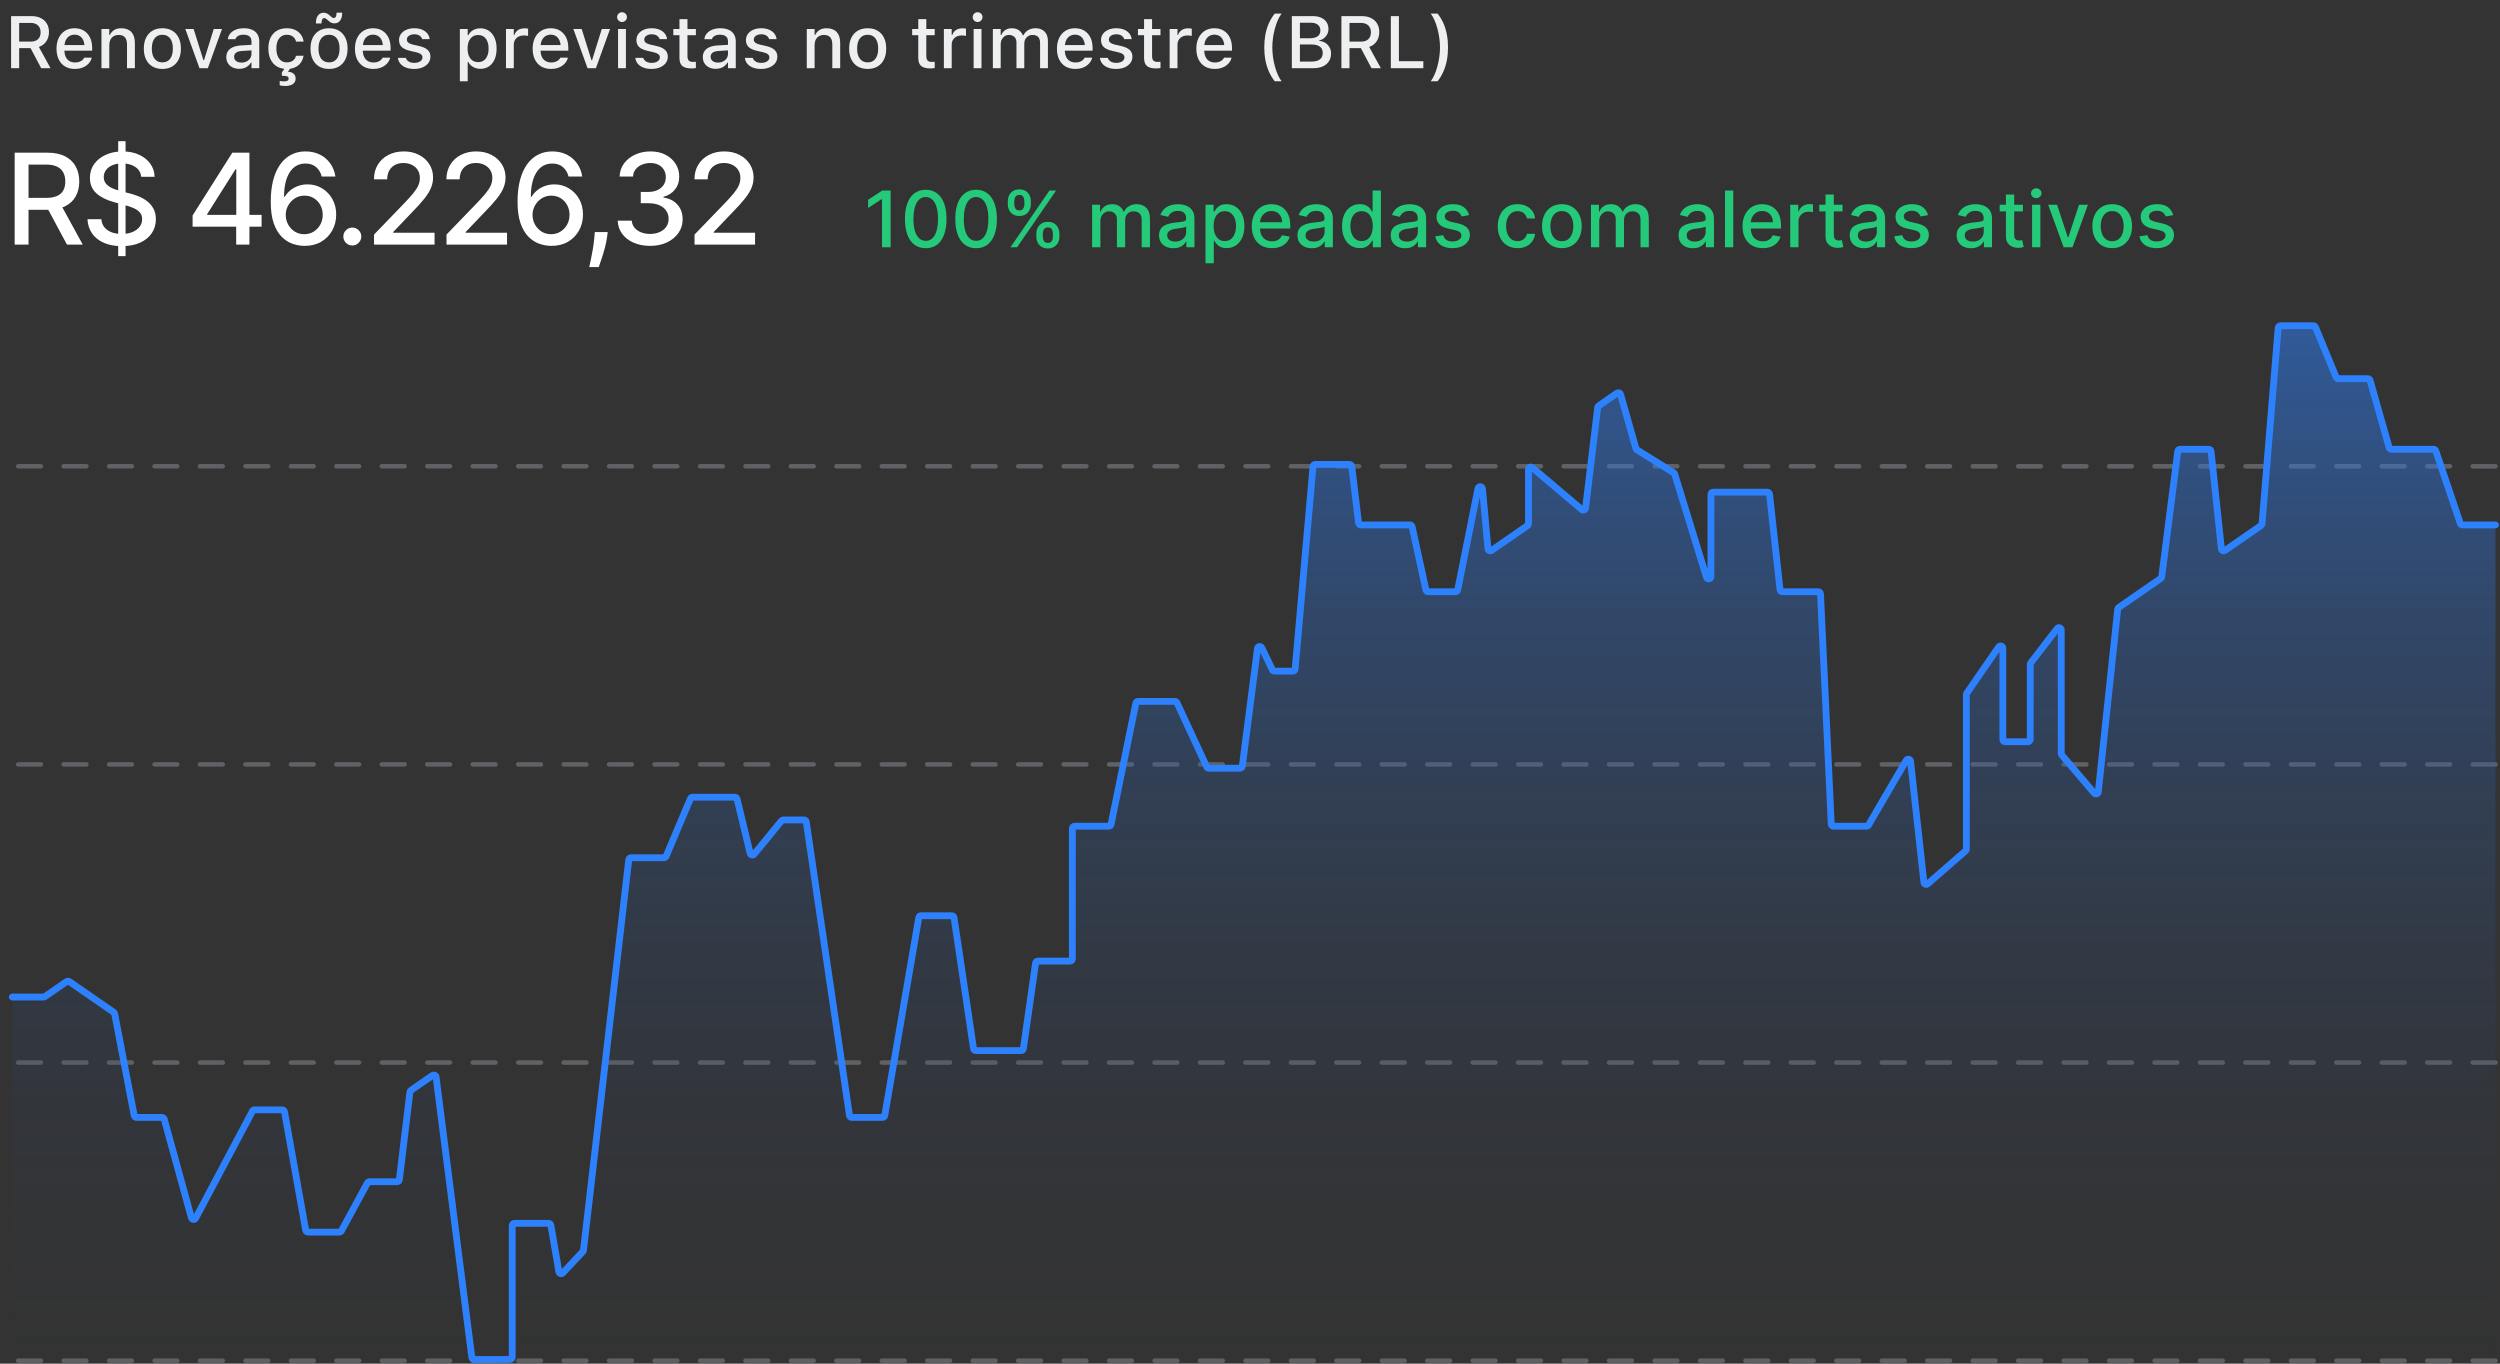
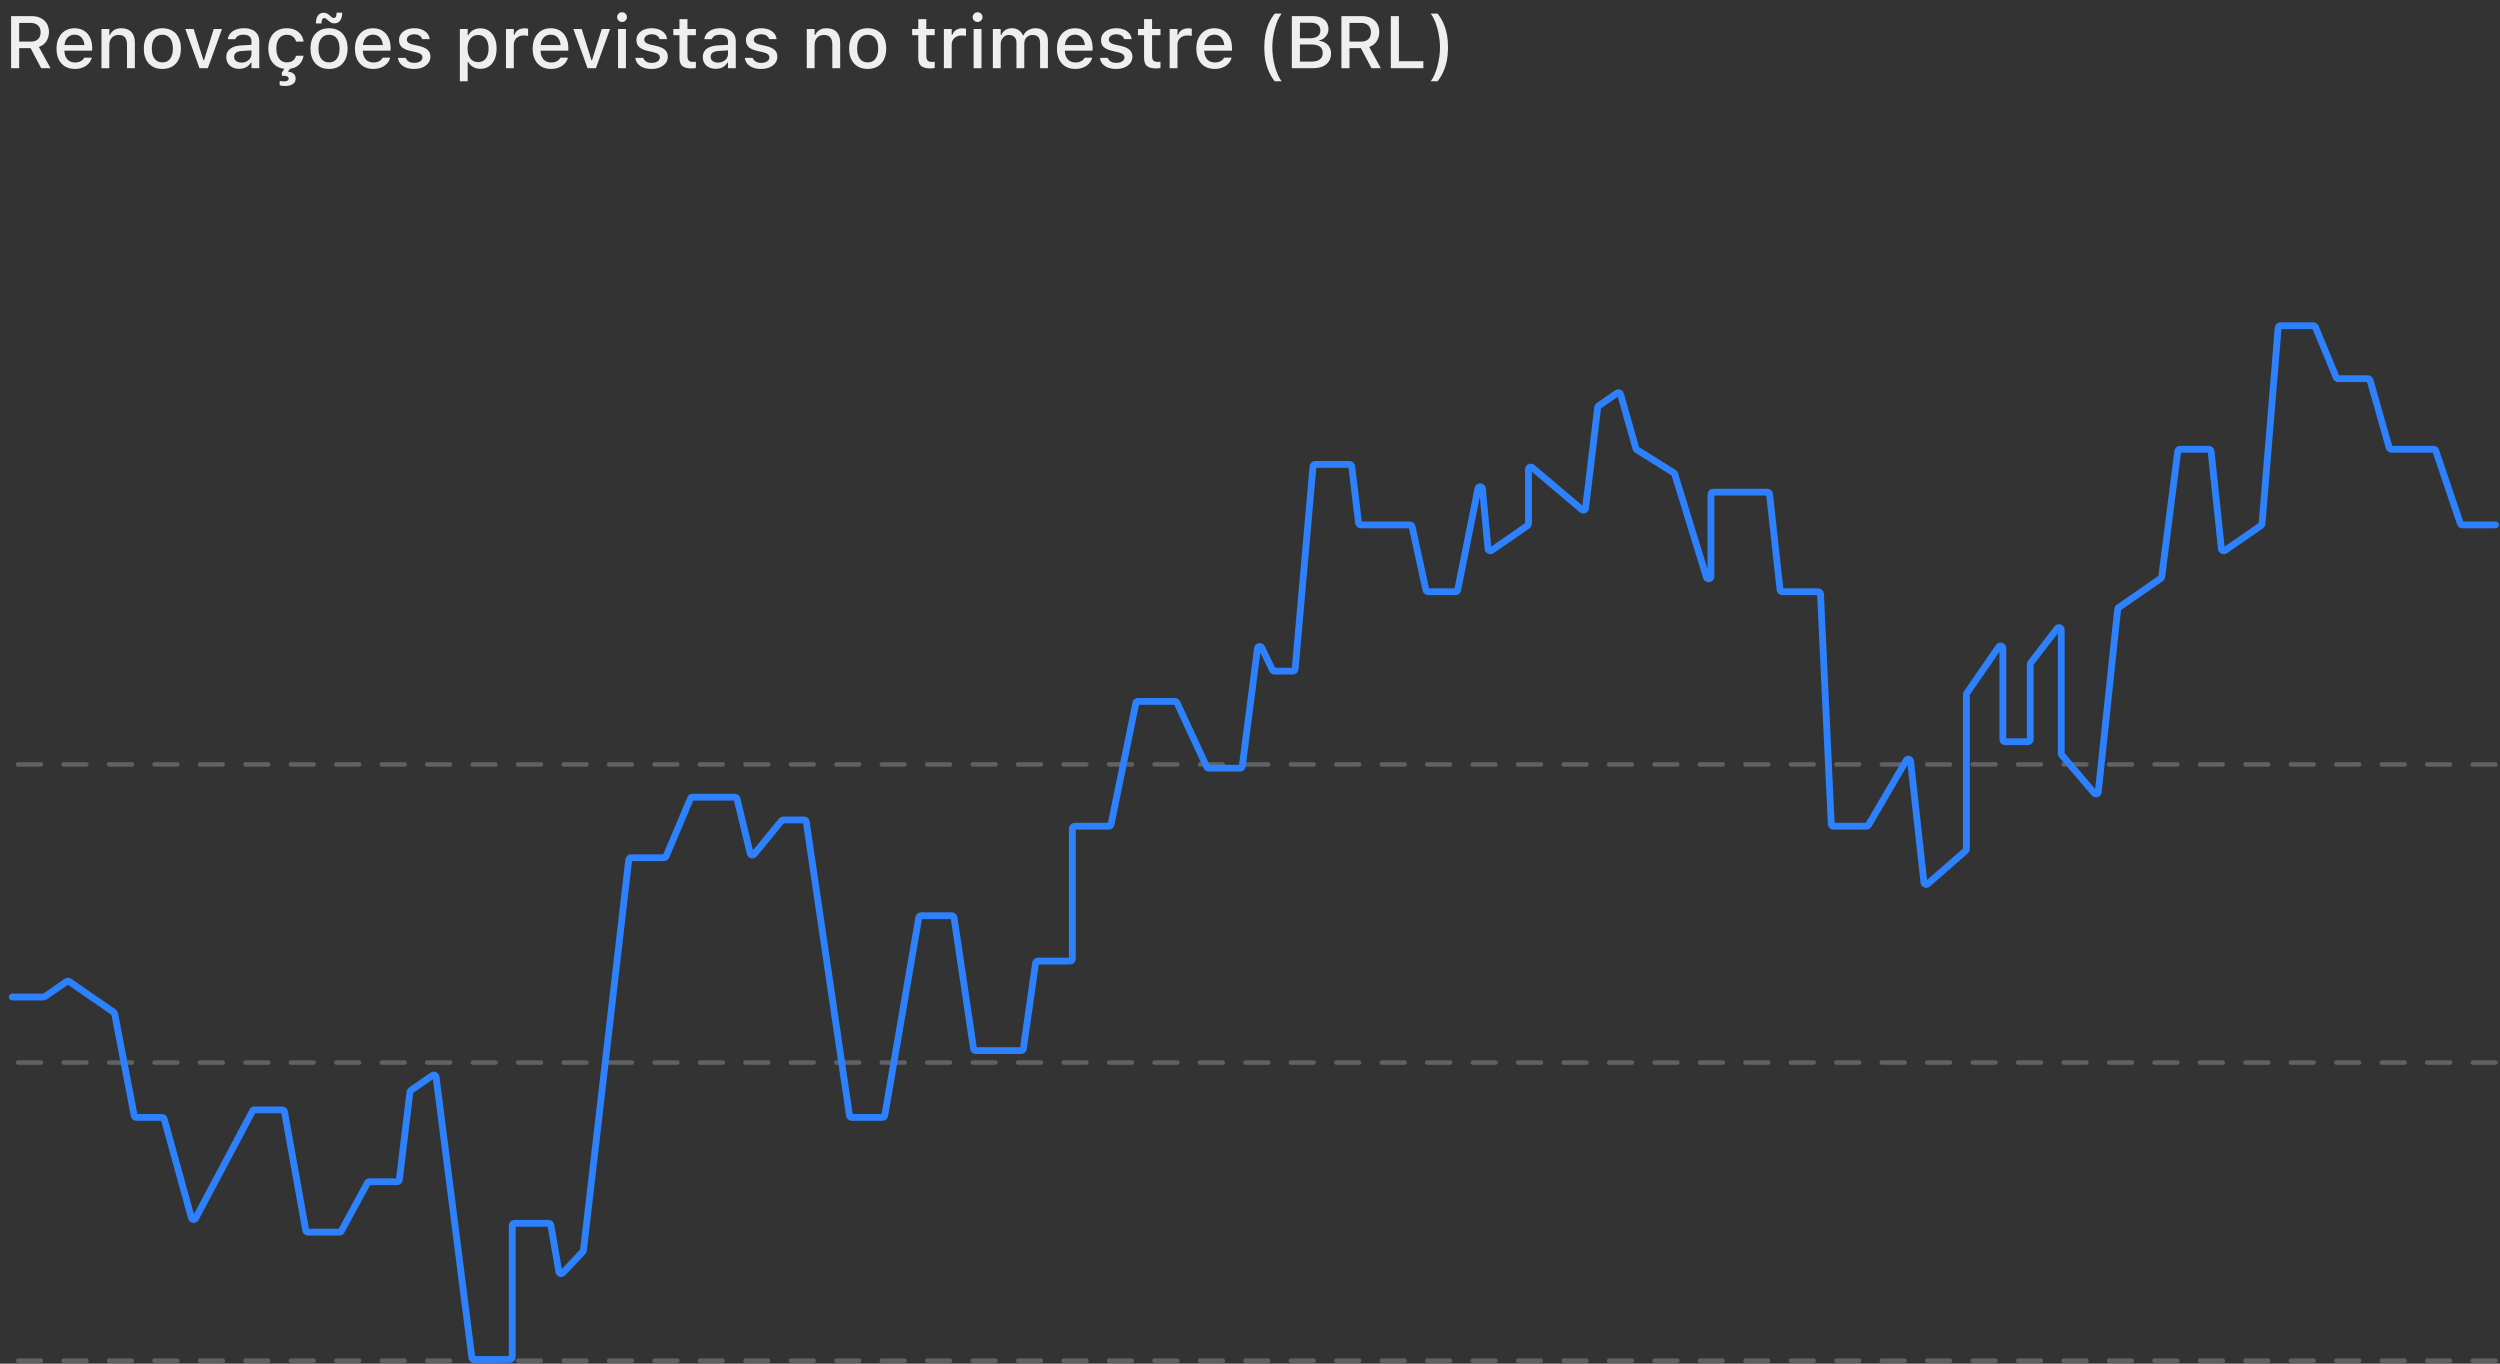
<svg xmlns="http://www.w3.org/2000/svg" width="550" height="300" viewBox="0 0 550 300" fill="none">
  <rect x="0" y="0" width="550" height="300" fill="#333333" stroke="none" />
-   <path opacity="0.4" d="M549.003 102.585L3.645 102.584" stroke="#A4A6B0" stroke-linecap="round" stroke-dasharray="5 5" />
  <path opacity="0.4" d="M549.003 168.172L3.645 168.172" stroke="#A4A6B0" stroke-linecap="round" stroke-dasharray="5 5" />
  <path opacity="0.4" d="M549.003 233.76L3.645 233.76" stroke="#A4A6B0" stroke-linecap="round" stroke-dasharray="5 5" />
  <path opacity="0.4" d="M549.003 299.348L3.645 299.348" stroke="#A4A6B0" stroke-linecap="round" stroke-dasharray="5 5" />
-   <path d="M541.736 115.481H548.504C548.78 115.481 549.004 115.705 549.004 115.981L549.004 299.5C549.004 299.776 548.78 300 548.504 300H3.209C2.933 300 2.709 299.776 2.709 299.5V219.847C2.709 219.57 2.933 219.347 3.209 219.347H9.577C9.679 219.347 9.778 219.316 9.862 219.258L14.667 215.938C14.838 215.819 15.065 215.819 15.236 215.938L25.019 222.697C25.127 222.772 25.201 222.886 25.226 223.014L29.524 245.427C29.57 245.663 29.776 245.833 30.015 245.833H35.644C35.869 245.833 36.066 245.983 36.126 246.2L42.113 267.918C42.233 268.354 42.824 268.419 43.036 268.019L55.552 244.435C55.639 244.271 55.808 244.169 55.993 244.169H62.098C62.34 244.169 62.547 244.342 62.59 244.581L67.259 270.659C67.302 270.898 67.51 271.071 67.752 271.071H74.662C74.846 271.071 75.014 270.971 75.102 270.81L80.839 260.239C80.926 260.078 81.095 259.978 81.278 259.978H87.361C87.614 259.978 87.827 259.789 87.857 259.537L90.186 240.232C90.203 240.09 90.28 239.962 90.398 239.881L95.156 236.593C95.464 236.38 95.888 236.57 95.936 236.941L103.804 298.646C103.836 298.896 104.048 299.083 104.3 299.083H112.19C112.467 299.083 112.69 298.859 112.69 298.583V269.63C112.69 269.354 112.914 269.13 113.19 269.13H120.698C120.942 269.13 121.15 269.305 121.191 269.545L122.956 279.791C123.027 280.197 123.531 280.349 123.813 280.048L128.231 275.352C128.305 275.274 128.351 275.174 128.364 275.067L138.328 189.143C138.358 188.89 138.571 188.7 138.825 188.7H146.076C146.277 188.7 146.458 188.58 146.536 188.395L151.898 175.693C151.976 175.508 152.158 175.388 152.359 175.388H161.668C161.899 175.388 162.1 175.546 162.154 175.77L165.037 187.723C165.134 188.125 165.648 188.243 165.91 187.923L171.947 180.563C172.041 180.447 172.183 180.38 172.333 180.38H176.883C177.131 180.38 177.341 180.562 177.378 180.807L186.885 245.406C186.921 245.651 187.132 245.833 187.38 245.833H194.153C194.397 245.833 194.605 245.658 194.646 245.418L202.13 201.873C202.171 201.633 202.379 201.458 202.622 201.458H209.396C209.644 201.458 209.854 201.639 209.891 201.884L214.179 230.707C214.216 230.952 214.426 231.134 214.674 231.134H224.647C224.895 231.134 225.106 230.951 225.142 230.704L227.829 211.872C227.864 211.625 228.075 211.442 228.324 211.442H235.418C235.694 211.442 235.918 211.218 235.918 210.942V182.267C235.918 181.99 236.142 181.767 236.418 181.767H243.939C244.177 181.767 244.381 181.599 244.429 181.367L249.885 154.709C249.932 154.477 250.137 154.309 250.375 154.309H258.478C258.673 154.309 258.85 154.422 258.932 154.599L265.487 168.719C265.569 168.896 265.745 169.009 265.94 169.009H272.808C273.059 169.009 273.271 168.822 273.304 168.573L276.645 142.666C276.708 142.172 277.375 142.064 277.591 142.512L279.935 147.37C280.018 147.543 280.193 147.653 280.385 147.653H284.43C284.689 147.653 284.905 147.455 284.928 147.197L288.861 102.625C288.884 102.367 289.1 102.169 289.359 102.169H296.888C297.141 102.169 297.354 102.358 297.384 102.609L298.883 115.041C298.914 115.292 299.127 115.481 299.38 115.481H310.174C310.409 115.481 310.613 115.645 310.663 115.875L313.702 129.787C313.752 130.017 313.956 130.181 314.191 130.181H320.202C320.44 130.181 320.645 130.012 320.692 129.779L325.156 107.477C325.269 106.912 326.091 106.955 326.144 107.53L327.357 120.731C327.392 121.112 327.824 121.314 328.139 121.097L336.05 115.63C336.185 115.537 336.266 115.383 336.266 115.219V103.247C336.266 102.822 336.764 102.591 337.089 102.866L348.001 112.108C348.305 112.365 348.773 112.181 348.82 111.786L351.492 89.634C351.509 89.492 351.586 89.364 351.704 89.283L355.761 86.48C356.043 86.285 356.433 86.425 356.526 86.755L359.896 98.655C359.929 98.775 360.006 98.877 360.112 98.943L368.219 104.011C368.321 104.075 368.397 104.173 368.432 104.288L375.427 127.005C375.596 127.553 376.405 127.432 376.405 126.858V108.77C376.405 108.494 376.629 108.27 376.905 108.27H388.802C389.057 108.27 389.271 108.462 389.299 108.716L391.609 129.735C391.637 129.989 391.851 130.181 392.106 130.181H400.012C400.279 130.181 400.499 130.39 400.511 130.657L402.875 181.29C402.887 181.557 403.107 181.767 403.374 181.767H410.638C410.816 181.767 410.98 181.672 411.07 181.519L419.394 167.264C419.637 166.848 420.27 166.983 420.323 167.462L423.263 194.129C423.308 194.53 423.784 194.716 424.089 194.451L432.429 187.186C432.538 187.091 432.6 186.953 432.6 186.809V152.801C432.6 152.7 432.631 152.601 432.688 152.517L439.716 142.32C439.995 141.916 440.628 142.113 440.628 142.604V162.684C440.628 162.961 440.852 163.184 441.128 163.184H446.149C446.425 163.184 446.649 162.961 446.649 162.684V146.159C446.649 146.049 446.685 145.942 446.752 145.854L452.576 138.28C452.867 137.901 453.473 138.107 453.473 138.585V165.774C453.473 165.893 453.515 166.008 453.592 166.098L460.745 174.501C461.03 174.835 461.577 174.666 461.623 174.229L465.891 134.014C465.907 133.869 465.985 133.738 466.104 133.656L475.366 127.256C475.482 127.176 475.559 127.049 475.577 126.908L479.106 99.277C479.138 99.028 479.35 98.841 479.602 98.841H485.937C486.193 98.841 486.407 99.034 486.434 99.288L488.706 120.745C488.746 121.123 489.176 121.32 489.488 121.104L497.431 115.616C497.554 115.531 497.633 115.395 497.645 115.245L501.2 72.12C501.222 71.861 501.438 71.661 501.699 71.661H508.932C509.134 71.661 509.316 71.783 509.394 71.97L513.955 83C514.032 83.187 514.215 83.309 514.417 83.309H520.93C521.154 83.309 521.35 83.458 521.411 83.673L525.62 98.477C525.681 98.692 525.877 98.841 526.101 98.841H535.399C535.614 98.841 535.804 98.977 535.873 99.181L541.263 115.141C541.331 115.344 541.522 115.481 541.736 115.481Z" fill="url(#paint0_linear_8351_39373)" fill-opacity="0.5" />
  <path d="M549.004 115.481H541.736C541.522 115.481 541.331 115.344 541.263 115.141L535.873 99.181C535.804 98.977 535.614 98.841 535.399 98.841H526.101C525.877 98.841 525.681 98.692 525.62 98.477L521.411 83.673C521.35 83.458 521.154 83.309 520.93 83.309H514.417C514.215 83.309 514.032 83.187 513.955 83L509.394 71.97C509.316 71.783 509.134 71.661 508.932 71.661H501.699C501.438 71.661 501.222 71.861 501.2 72.12L497.645 115.245C497.633 115.395 497.554 115.531 497.431 115.616L489.488 121.104C489.176 121.32 488.746 121.123 488.706 120.745L486.434 99.288C486.407 99.034 486.193 98.841 485.937 98.841H479.602C479.35 98.841 479.138 99.028 479.106 99.277L475.577 126.908C475.559 127.049 475.482 127.176 475.366 127.257L466.104 133.656C465.985 133.738 465.907 133.869 465.891 134.014L461.623 174.229C461.577 174.666 461.03 174.835 460.745 174.501L453.592 166.098C453.515 166.008 453.473 165.893 453.473 165.774V138.585C453.473 138.107 452.867 137.901 452.576 138.28L446.752 145.854C446.685 145.942 446.649 146.049 446.649 146.159V162.684C446.649 162.961 446.425 163.184 446.149 163.184H441.128C440.852 163.184 440.628 162.961 440.628 162.684V142.604C440.628 142.113 439.995 141.916 439.716 142.32L432.688 152.517C432.631 152.601 432.6 152.7 432.6 152.801V186.809C432.6 186.953 432.538 187.091 432.429 187.186L424.089 194.451C423.784 194.716 423.308 194.53 423.263 194.129L420.323 167.462C420.27 166.983 419.637 166.848 419.394 167.264L411.07 181.519C410.98 181.672 410.816 181.767 410.638 181.767H403.374C403.107 181.767 402.887 181.557 402.875 181.29L400.511 130.657C400.499 130.39 400.279 130.181 400.012 130.181H392.106C391.851 130.181 391.637 129.989 391.609 129.735L389.299 108.716C389.271 108.462 389.057 108.27 388.802 108.27H376.905C376.629 108.27 376.405 108.494 376.405 108.77V126.858C376.405 127.432 375.596 127.553 375.427 127.005L368.432 104.288C368.397 104.173 368.321 104.075 368.219 104.011L360.112 98.943C360.006 98.877 359.929 98.775 359.896 98.655L356.526 86.755C356.433 86.425 356.043 86.285 355.761 86.48L351.704 89.283C351.586 89.364 351.509 89.492 351.492 89.634L348.82 111.786C348.773 112.181 348.305 112.365 348.001 112.108L337.089 102.866C336.764 102.591 336.266 102.822 336.266 103.247V115.219C336.266 115.383 336.185 115.537 336.05 115.63L328.139 121.097C327.824 121.314 327.392 121.112 327.357 120.731L326.144 107.53C326.091 106.955 325.269 106.912 325.156 107.477L320.692 129.779C320.645 130.012 320.44 130.181 320.202 130.181H314.191C313.956 130.181 313.752 130.017 313.702 129.787L310.663 115.875C310.613 115.645 310.409 115.481 310.174 115.481H299.38C299.127 115.481 298.914 115.292 298.883 115.041L297.384 102.609C297.354 102.358 297.141 102.169 296.888 102.169H289.36C289.1 102.169 288.884 102.367 288.861 102.625L284.928 147.197C284.905 147.455 284.689 147.653 284.43 147.653H280.385C280.193 147.653 280.018 147.543 279.935 147.37L277.591 142.512C277.375 142.064 276.708 142.172 276.645 142.666L273.304 168.573C273.271 168.822 273.059 169.009 272.808 169.009H265.94C265.745 169.009 265.569 168.896 265.487 168.719L258.932 154.599C258.85 154.422 258.673 154.309 258.478 154.309H250.375C250.137 154.309 249.932 154.477 249.885 154.709L244.429 181.367C244.381 181.599 244.177 181.767 243.939 181.767H236.418C236.142 181.767 235.918 181.99 235.918 182.267V210.942C235.918 211.218 235.694 211.442 235.418 211.442H228.324C228.075 211.442 227.864 211.625 227.829 211.872L225.142 230.704C225.106 230.951 224.895 231.134 224.647 231.134H214.674C214.426 231.134 214.216 230.952 214.179 230.707L209.891 201.884C209.854 201.639 209.644 201.458 209.396 201.458H202.622C202.379 201.458 202.171 201.633 202.13 201.873L194.646 245.418C194.605 245.658 194.397 245.833 194.153 245.833H187.38C187.132 245.833 186.921 245.651 186.885 245.406L177.378 180.807C177.341 180.562 177.131 180.38 176.883 180.38H172.333C172.183 180.38 172.041 180.447 171.946 180.563L165.91 187.923C165.648 188.243 165.134 188.125 165.037 187.723L162.154 175.77C162.1 175.546 161.899 175.388 161.668 175.388H152.359C152.158 175.388 151.976 175.508 151.898 175.693L146.536 188.395C146.458 188.58 146.277 188.7 146.076 188.7H138.825C138.571 188.7 138.358 188.89 138.328 189.143L128.364 275.067C128.351 275.174 128.305 275.274 128.231 275.352L123.813 280.048C123.531 280.349 123.027 280.197 122.956 279.791L121.191 269.545C121.15 269.305 120.942 269.13 120.698 269.13H113.19C112.914 269.13 112.69 269.354 112.69 269.63V298.583C112.69 298.859 112.467 299.083 112.19 299.083H104.3C104.048 299.083 103.836 298.896 103.804 298.646L95.936 236.941C95.889 236.57 95.464 236.38 95.156 236.593L90.398 239.881C90.28 239.962 90.203 240.09 90.186 240.232L87.857 259.537C87.827 259.789 87.614 259.978 87.361 259.978H81.278C81.095 259.978 80.926 260.078 80.839 260.239L75.102 270.81C75.014 270.971 74.845 271.071 74.662 271.071H67.752C67.509 271.071 67.302 270.898 67.259 270.659L62.59 244.581C62.547 244.342 62.34 244.169 62.098 244.169H55.993C55.808 244.169 55.639 244.271 55.552 244.435L43.036 268.019C42.824 268.419 42.233 268.354 42.113 267.918L36.126 246.2C36.066 245.983 35.869 245.833 35.644 245.833H30.015C29.776 245.833 29.57 245.663 29.524 245.427L25.226 223.014C25.201 222.886 25.127 222.772 25.019 222.697L15.236 215.938C15.065 215.819 14.838 215.819 14.667 215.938L9.862 219.258C9.778 219.316 9.679 219.347 9.577 219.347H2.709" stroke="#2E81FD" stroke-width="1.5" stroke-linecap="round" />
  <path d="M2.441 15V3.547H6.957C7.74 3.547 8.417 3.692 8.989 3.983C9.56 4.269 9.999 4.674 10.306 5.198C10.618 5.716 10.774 6.33 10.774 7.039V7.055C10.774 7.828 10.579 8.508 10.187 9.095C9.795 9.677 9.25 10.087 8.552 10.325L11.116 15H9.06L6.726 10.595C6.711 10.595 6.695 10.595 6.679 10.595C6.663 10.595 6.647 10.595 6.631 10.595H4.218V15H2.441ZM4.218 9.15H6.782C7.465 9.15 7.994 8.973 8.369 8.619C8.745 8.259 8.933 7.754 8.933 7.103V7.087C8.933 6.452 8.737 5.952 8.346 5.587C7.959 5.222 7.42 5.039 6.726 5.039H4.218V9.15ZM16.481 15.167C15.64 15.167 14.918 14.987 14.314 14.627C13.711 14.262 13.245 13.746 12.917 13.079C12.595 12.412 12.433 11.624 12.433 10.714V10.706C12.433 9.807 12.595 9.021 12.917 8.349C13.245 7.677 13.706 7.153 14.298 6.777C14.896 6.402 15.595 6.214 16.394 6.214C17.198 6.214 17.889 6.394 18.465 6.753C19.047 7.113 19.494 7.619 19.807 8.269C20.119 8.915 20.275 9.672 20.275 10.539V11.143H13.306V9.912H19.418L18.592 11.055V10.365C18.592 9.751 18.497 9.243 18.307 8.841C18.121 8.433 17.865 8.129 17.537 7.928C17.209 7.727 16.83 7.627 16.402 7.627C15.973 7.627 15.589 7.732 15.251 7.944C14.918 8.15 14.653 8.457 14.457 8.865C14.267 9.272 14.171 9.772 14.171 10.365V11.055C14.171 11.621 14.267 12.106 14.457 12.508C14.648 12.91 14.918 13.217 15.267 13.428C15.621 13.64 16.039 13.746 16.521 13.746C16.891 13.746 17.209 13.696 17.473 13.595C17.743 13.489 17.963 13.36 18.132 13.206C18.307 13.053 18.426 12.902 18.489 12.754L18.521 12.69H20.188L20.172 12.762C20.098 13.047 19.968 13.333 19.783 13.619C19.598 13.899 19.352 14.156 19.045 14.389C18.743 14.622 18.378 14.809 17.949 14.952C17.526 15.095 17.037 15.167 16.481 15.167ZM22.323 15V6.38H24.045V7.682H24.18C24.392 7.222 24.704 6.862 25.116 6.603C25.529 6.343 26.05 6.214 26.68 6.214C27.648 6.214 28.389 6.492 28.902 7.047C29.416 7.603 29.672 8.394 29.672 9.42V15H27.942V9.825C27.942 9.105 27.791 8.571 27.49 8.222C27.193 7.867 26.728 7.69 26.093 7.69C25.675 7.69 25.312 7.783 25.005 7.968C24.698 8.148 24.46 8.407 24.291 8.746C24.127 9.079 24.045 9.478 24.045 9.944V15H22.323ZM35.72 15.167C34.879 15.167 34.151 14.987 33.538 14.627C32.929 14.267 32.461 13.754 32.133 13.087C31.805 12.415 31.641 11.619 31.641 10.698V10.682C31.641 9.756 31.805 8.96 32.133 8.293C32.466 7.627 32.937 7.113 33.546 6.753C34.159 6.394 34.884 6.214 35.72 6.214C36.562 6.214 37.287 6.394 37.895 6.753C38.504 7.108 38.972 7.621 39.3 8.293C39.633 8.96 39.8 9.756 39.8 10.682V10.698C39.8 11.619 39.633 12.415 39.3 13.087C38.972 13.754 38.504 14.267 37.895 14.627C37.292 14.987 36.567 15.167 35.72 15.167ZM35.72 13.722C36.212 13.722 36.63 13.603 36.974 13.365C37.318 13.122 37.58 12.775 37.76 12.325C37.94 11.876 38.03 11.333 38.03 10.698V10.682C38.03 10.042 37.94 9.497 37.76 9.047C37.58 8.597 37.318 8.254 36.974 8.015C36.63 7.772 36.212 7.65 35.72 7.65C35.228 7.65 34.81 7.772 34.466 8.015C34.122 8.254 33.858 8.597 33.673 9.047C33.493 9.497 33.403 10.042 33.403 10.682V10.698C33.403 11.333 33.493 11.876 33.673 12.325C33.858 12.775 34.122 13.122 34.466 13.365C34.81 13.603 35.228 13.722 35.72 13.722ZM43.888 15L40.768 6.38H42.602L44.753 13.254H44.88L47.023 6.38H48.84L45.729 15H43.888ZM52.642 15.143C52.097 15.143 51.608 15.04 51.174 14.833C50.745 14.622 50.407 14.323 50.158 13.936C49.909 13.55 49.785 13.098 49.785 12.579V12.563C49.785 12.045 49.909 11.603 50.158 11.238C50.412 10.873 50.777 10.587 51.253 10.381C51.735 10.169 52.317 10.042 52.999 10L56.182 9.809V11.024L53.237 11.214C52.645 11.251 52.208 11.378 51.928 11.595C51.647 11.807 51.507 12.106 51.507 12.492V12.508C51.507 12.899 51.658 13.209 51.959 13.436C52.261 13.659 52.642 13.77 53.102 13.77C53.531 13.77 53.912 13.685 54.245 13.516C54.584 13.341 54.849 13.108 55.039 12.817C55.23 12.521 55.325 12.188 55.325 11.817V9.103C55.325 8.627 55.177 8.264 54.88 8.015C54.589 7.761 54.155 7.634 53.579 7.634C53.097 7.634 52.703 7.719 52.396 7.888C52.094 8.058 51.893 8.296 51.793 8.603L51.777 8.627H50.118L50.126 8.571C50.195 8.095 50.383 7.682 50.69 7.333C51.002 6.978 51.409 6.703 51.912 6.507C52.42 6.312 52.999 6.214 53.65 6.214C54.375 6.214 54.989 6.33 55.491 6.563C55.999 6.79 56.383 7.121 56.642 7.555C56.907 7.984 57.039 8.5 57.039 9.103V15H55.325V13.778H55.198C55.028 14.069 54.817 14.317 54.563 14.524C54.309 14.725 54.02 14.878 53.698 14.984C53.375 15.09 53.023 15.143 52.642 15.143ZM63.095 15.167C62.259 15.167 61.537 14.987 60.928 14.627C60.325 14.262 59.859 13.743 59.531 13.071C59.203 12.399 59.039 11.598 59.039 10.666V10.65C59.039 9.735 59.201 8.947 59.523 8.285C59.852 7.624 60.317 7.113 60.92 6.753C61.529 6.394 62.251 6.214 63.087 6.214C63.812 6.214 64.434 6.341 64.952 6.595C65.476 6.843 65.892 7.187 66.198 7.627C66.511 8.06 66.706 8.555 66.786 9.111L66.794 9.15H65.135L65.127 9.135C65.032 8.711 64.812 8.359 64.468 8.079C64.124 7.793 63.666 7.65 63.095 7.65C62.619 7.65 62.209 7.772 61.865 8.015C61.521 8.254 61.256 8.597 61.071 9.047C60.891 9.497 60.801 10.031 60.801 10.65V10.666C60.801 11.301 60.894 11.846 61.079 12.301C61.264 12.757 61.529 13.108 61.873 13.357C62.217 13.6 62.624 13.722 63.095 13.722C63.635 13.722 64.071 13.603 64.405 13.365C64.743 13.127 64.981 12.775 65.119 12.309L65.135 12.27L66.786 12.262L66.77 12.333C66.669 12.894 66.466 13.386 66.159 13.809C65.852 14.233 65.442 14.566 64.928 14.809C64.421 15.048 63.809 15.167 63.095 15.167ZM62.794 18.921C62.571 18.921 62.352 18.908 62.135 18.881C61.923 18.86 61.722 18.826 61.532 18.778V17.802C61.6 17.818 61.725 17.839 61.904 17.865C62.084 17.892 62.288 17.905 62.516 17.905C62.754 17.905 62.976 17.863 63.182 17.778C63.394 17.693 63.5 17.54 63.5 17.318V17.302C63.5 17.058 63.399 16.894 63.198 16.81C62.997 16.725 62.701 16.683 62.309 16.683H62.008V15.944L62.785 14.809H63.905V15L63.341 15.786C63.849 15.796 64.259 15.934 64.571 16.198C64.884 16.463 65.04 16.815 65.04 17.254V17.27C65.04 17.656 64.936 17.971 64.73 18.215C64.524 18.458 64.249 18.635 63.905 18.746C63.566 18.863 63.196 18.921 62.794 18.921ZM72.389 15.167C71.548 15.167 70.82 14.987 70.207 14.627C69.598 14.267 69.13 13.754 68.802 13.087C68.474 12.415 68.31 11.619 68.31 10.698V10.682C68.31 9.756 68.474 8.96 68.802 8.293C69.135 7.627 69.606 7.113 70.215 6.753C70.828 6.394 71.553 6.214 72.389 6.214C73.231 6.214 73.956 6.394 74.564 6.753C75.173 7.108 75.641 7.621 75.969 8.293C76.302 8.96 76.469 9.756 76.469 10.682V10.698C76.469 11.619 76.302 12.415 75.969 13.087C75.641 13.754 75.173 14.267 74.564 14.627C73.961 14.987 73.236 15.167 72.389 15.167ZM72.389 13.722C72.881 13.722 73.299 13.603 73.643 13.365C73.987 13.122 74.249 12.775 74.429 12.325C74.609 11.876 74.699 11.333 74.699 10.698V10.682C74.699 10.042 74.609 9.497 74.429 9.047C74.249 8.597 73.987 8.254 73.643 8.015C73.299 7.772 72.881 7.65 72.389 7.65C71.897 7.65 71.479 7.772 71.135 8.015C70.791 8.254 70.527 8.597 70.342 9.047C70.162 9.497 70.072 10.042 70.072 10.682V10.698C70.072 11.333 70.162 11.876 70.342 12.325C70.527 12.775 70.791 13.122 71.135 13.365C71.479 13.603 71.897 13.722 72.389 13.722ZM73.588 5.142C73.286 5.142 73.022 5.079 72.794 4.952C72.567 4.825 72.342 4.655 72.12 4.444L72.008 4.349C71.86 4.206 71.736 4.11 71.635 4.063C71.54 4.01 71.439 3.983 71.334 3.983C71.143 3.983 70.995 4.079 70.889 4.269C70.783 4.46 70.731 4.748 70.731 5.134V5.158H69.5V5.087C69.5 4.383 69.648 3.827 69.945 3.42C70.246 3.007 70.662 2.801 71.191 2.801C71.492 2.801 71.757 2.864 71.984 2.991C72.212 3.118 72.434 3.288 72.651 3.499L72.762 3.602C72.91 3.74 73.035 3.835 73.135 3.888C73.236 3.936 73.339 3.96 73.445 3.96C73.635 3.96 73.784 3.864 73.889 3.674C73.995 3.478 74.048 3.19 74.048 2.809V2.785H75.278V2.856C75.278 3.56 75.128 4.118 74.826 4.531C74.53 4.939 74.117 5.142 73.588 5.142ZM82.136 15.167C81.295 15.167 80.572 14.987 79.969 14.627C79.366 14.262 78.9 13.746 78.572 13.079C78.249 12.412 78.088 11.624 78.088 10.714V10.706C78.088 9.807 78.249 9.021 78.572 8.349C78.9 7.677 79.361 7.153 79.953 6.777C80.551 6.402 81.25 6.214 82.049 6.214C82.853 6.214 83.543 6.394 84.12 6.753C84.702 7.113 85.149 7.619 85.462 8.269C85.774 8.915 85.93 9.672 85.93 10.539V11.143H78.961V9.912H85.073L84.247 11.055V10.365C84.247 9.751 84.152 9.243 83.962 8.841C83.776 8.433 83.52 8.129 83.192 7.928C82.864 7.727 82.485 7.627 82.057 7.627C81.628 7.627 81.244 7.732 80.906 7.944C80.572 8.15 80.308 8.457 80.112 8.865C79.921 9.272 79.826 9.772 79.826 10.365V11.055C79.826 11.621 79.921 12.106 80.112 12.508C80.302 12.91 80.572 13.217 80.922 13.428C81.276 13.64 81.694 13.746 82.176 13.746C82.546 13.746 82.864 13.696 83.128 13.595C83.398 13.489 83.618 13.36 83.787 13.206C83.962 13.053 84.081 12.902 84.144 12.754L84.176 12.69H85.843L85.827 12.762C85.753 13.047 85.623 13.333 85.438 13.619C85.252 13.899 85.007 14.156 84.7 14.389C84.398 14.622 84.033 14.809 83.604 14.952C83.181 15.095 82.692 15.167 82.136 15.167ZM91.113 15.167C90.419 15.167 89.816 15.066 89.303 14.865C88.79 14.659 88.382 14.376 88.081 14.016C87.779 13.651 87.602 13.227 87.549 12.746V12.73H89.279V12.746C89.39 13.069 89.602 13.331 89.914 13.532C90.226 13.733 90.639 13.833 91.152 13.833C91.507 13.833 91.816 13.783 92.081 13.682C92.351 13.582 92.562 13.442 92.716 13.262C92.869 13.082 92.946 12.876 92.946 12.643V12.627C92.946 12.357 92.838 12.13 92.621 11.944C92.404 11.759 92.047 11.608 91.549 11.492L90.168 11.174C89.629 11.053 89.181 10.886 88.827 10.674C88.472 10.463 88.21 10.203 88.041 9.897C87.872 9.584 87.787 9.219 87.787 8.801V8.793C87.787 8.291 87.93 7.846 88.216 7.46C88.501 7.068 88.896 6.764 89.398 6.547C89.906 6.325 90.486 6.214 91.136 6.214C91.793 6.214 92.364 6.317 92.851 6.523C93.343 6.724 93.732 7.005 94.018 7.365C94.303 7.719 94.473 8.132 94.526 8.603V8.611H92.875V8.595C92.795 8.293 92.605 8.042 92.303 7.841C92.007 7.64 91.615 7.539 91.129 7.539C90.816 7.539 90.539 7.589 90.295 7.69C90.052 7.785 89.859 7.92 89.716 8.095C89.578 8.264 89.509 8.465 89.509 8.698V8.714C89.509 8.894 89.554 9.053 89.644 9.19C89.74 9.322 89.888 9.441 90.089 9.547C90.29 9.648 90.549 9.738 90.867 9.817L92.24 10.127C93.065 10.322 93.679 10.605 94.081 10.976C94.489 11.346 94.692 11.844 94.692 12.468V12.484C94.692 13.013 94.536 13.481 94.224 13.889C93.912 14.291 93.486 14.606 92.946 14.833C92.412 15.056 91.801 15.167 91.113 15.167ZM101.169 17.873V6.38H102.891V7.738H103.026C103.19 7.42 103.402 7.15 103.661 6.928C103.926 6.706 104.227 6.534 104.566 6.412C104.905 6.29 105.275 6.23 105.677 6.23C106.402 6.23 107.032 6.415 107.566 6.785C108.101 7.15 108.513 7.666 108.804 8.333C109.101 8.994 109.249 9.777 109.249 10.682V10.698C109.249 11.608 109.103 12.397 108.812 13.063C108.521 13.725 108.108 14.238 107.574 14.603C107.04 14.963 106.407 15.143 105.677 15.143C105.28 15.143 104.91 15.082 104.566 14.96C104.222 14.833 103.918 14.659 103.653 14.437C103.389 14.214 103.18 13.947 103.026 13.635H102.891V17.873H101.169ZM105.185 13.667C105.667 13.667 106.079 13.547 106.423 13.309C106.767 13.071 107.029 12.73 107.209 12.286C107.394 11.841 107.487 11.312 107.487 10.698V10.682C107.487 10.063 107.394 9.531 107.209 9.087C107.029 8.642 106.767 8.301 106.423 8.063C106.079 7.825 105.667 7.706 105.185 7.706C104.709 7.706 104.296 7.828 103.947 8.071C103.598 8.309 103.33 8.65 103.145 9.095C102.96 9.534 102.867 10.063 102.867 10.682V10.698C102.867 11.307 102.96 11.833 103.145 12.278C103.33 12.722 103.598 13.066 103.947 13.309C104.296 13.547 104.709 13.667 105.185 13.667ZM111.312 15V6.38H113.035V7.682H113.17C113.323 7.222 113.593 6.865 113.979 6.611C114.371 6.357 114.852 6.23 115.424 6.23C115.567 6.23 115.707 6.238 115.844 6.253C115.982 6.269 116.093 6.288 116.178 6.309V7.896C116.024 7.865 115.871 7.841 115.717 7.825C115.569 7.809 115.413 7.801 115.249 7.801C114.81 7.801 114.424 7.886 114.09 8.055C113.762 8.224 113.503 8.463 113.313 8.769C113.127 9.071 113.035 9.431 113.035 9.849V15H111.312ZM121.234 15.167C120.392 15.167 119.67 14.987 119.067 14.627C118.464 14.262 117.998 13.746 117.67 13.079C117.347 12.412 117.186 11.624 117.186 10.714V10.706C117.186 9.807 117.347 9.021 117.67 8.349C117.998 7.677 118.458 7.153 119.051 6.777C119.649 6.402 120.347 6.214 121.146 6.214C121.951 6.214 122.641 6.394 123.218 6.753C123.8 7.113 124.247 7.619 124.559 8.269C124.871 8.915 125.028 9.672 125.028 10.539V11.143H118.059V9.912H124.17L123.345 11.055V10.365C123.345 9.751 123.25 9.243 123.059 8.841C122.874 8.433 122.617 8.129 122.289 7.928C121.961 7.727 121.583 7.627 121.154 7.627C120.726 7.627 120.342 7.732 120.003 7.944C119.67 8.15 119.405 8.457 119.21 8.865C119.019 9.272 118.924 9.772 118.924 10.365V11.055C118.924 11.621 119.019 12.106 119.21 12.508C119.4 12.91 119.67 13.217 120.019 13.428C120.374 13.64 120.792 13.746 121.273 13.746C121.644 13.746 121.961 13.696 122.226 13.595C122.496 13.489 122.715 13.36 122.885 13.206C123.059 13.053 123.178 12.902 123.242 12.754L123.273 12.69H124.94L124.924 12.762C124.85 13.047 124.721 13.333 124.535 13.619C124.35 13.899 124.104 14.156 123.797 14.389C123.496 14.622 123.131 14.809 122.702 14.952C122.279 15.095 121.789 15.167 121.234 15.167ZM129.258 15L126.139 6.38H127.972L130.123 13.254H130.25L132.393 6.38H134.211L131.099 15H129.258ZM135.973 15V6.38H137.703V15H135.973ZM136.846 4.841C136.549 4.841 136.295 4.735 136.084 4.523C135.872 4.311 135.766 4.058 135.766 3.761C135.766 3.465 135.872 3.214 136.084 3.007C136.295 2.796 136.549 2.69 136.846 2.69C137.142 2.69 137.396 2.796 137.608 3.007C137.819 3.214 137.925 3.465 137.925 3.761C137.925 4.058 137.819 4.311 137.608 4.523C137.396 4.735 137.142 4.841 136.846 4.841ZM143.338 15.167C142.645 15.167 142.042 15.066 141.529 14.865C141.015 14.659 140.608 14.376 140.306 14.016C140.005 13.651 139.827 13.227 139.774 12.746V12.73H141.505V12.746C141.616 13.069 141.828 13.331 142.14 13.532C142.452 13.733 142.865 13.833 143.378 13.833C143.732 13.833 144.042 13.783 144.306 13.682C144.576 13.582 144.788 13.442 144.941 13.262C145.095 13.082 145.172 12.876 145.172 12.643V12.627C145.172 12.357 145.063 12.13 144.846 11.944C144.629 11.759 144.272 11.608 143.775 11.492L142.394 11.174C141.854 11.053 141.407 10.886 141.052 10.674C140.698 10.463 140.436 10.203 140.267 9.897C140.097 9.584 140.013 9.219 140.013 8.801V8.793C140.013 8.291 140.155 7.846 140.441 7.46C140.727 7.068 141.121 6.764 141.624 6.547C142.132 6.325 142.711 6.214 143.362 6.214C144.018 6.214 144.59 6.317 145.076 6.523C145.568 6.724 145.957 7.005 146.243 7.365C146.529 7.719 146.698 8.132 146.751 8.603V8.611H145.1V8.595C145.021 8.293 144.83 8.042 144.529 7.841C144.232 7.64 143.841 7.539 143.354 7.539C143.042 7.539 142.764 7.589 142.521 7.69C142.277 7.785 142.084 7.92 141.941 8.095C141.804 8.264 141.735 8.465 141.735 8.698V8.714C141.735 8.894 141.78 9.053 141.87 9.19C141.965 9.322 142.113 9.441 142.314 9.547C142.515 9.648 142.775 9.738 143.092 9.817L144.465 10.127C145.291 10.322 145.904 10.605 146.307 10.976C146.714 11.346 146.918 11.844 146.918 12.468V12.484C146.918 13.013 146.762 13.481 146.449 13.889C146.137 14.291 145.711 14.606 145.172 14.833C144.637 15.056 144.026 15.167 143.338 15.167ZM152.156 15.056C151.214 15.056 150.532 14.876 150.108 14.516C149.69 14.151 149.481 13.556 149.481 12.73V7.738H148.132V6.38H149.481V4.206H151.243V6.38H153.093V7.738H151.243V12.309C151.243 12.775 151.336 13.111 151.521 13.317C151.706 13.518 152.013 13.619 152.442 13.619C152.569 13.619 152.677 13.616 152.767 13.611C152.863 13.606 152.971 13.598 153.093 13.587V14.968C152.955 14.989 152.807 15.008 152.648 15.024C152.49 15.045 152.326 15.056 152.156 15.056ZM157.474 15.143C156.929 15.143 156.44 15.04 156.006 14.833C155.577 14.622 155.238 14.323 154.99 13.936C154.741 13.55 154.617 13.098 154.617 12.579V12.563C154.617 12.045 154.741 11.603 154.99 11.238C155.244 10.873 155.609 10.587 156.085 10.381C156.567 10.169 157.149 10.042 157.831 10L161.014 9.809V11.024L158.069 11.214C157.477 11.251 157.04 11.378 156.76 11.595C156.479 11.807 156.339 12.106 156.339 12.492V12.508C156.339 12.899 156.49 13.209 156.791 13.436C157.093 13.659 157.474 13.77 157.934 13.77C158.363 13.77 158.744 13.685 159.077 13.516C159.416 13.341 159.68 13.108 159.871 12.817C160.061 12.521 160.157 12.188 160.157 11.817V9.103C160.157 8.627 160.009 8.264 159.712 8.015C159.421 7.761 158.987 7.634 158.411 7.634C157.929 7.634 157.535 7.719 157.228 7.888C156.926 8.058 156.725 8.296 156.625 8.603L156.609 8.627H154.95L154.958 8.571C155.027 8.095 155.215 7.682 155.521 7.333C155.834 6.978 156.241 6.703 156.744 6.507C157.252 6.312 157.831 6.214 158.482 6.214C159.207 6.214 159.821 6.33 160.323 6.563C160.831 6.79 161.215 7.121 161.474 7.555C161.739 7.984 161.871 8.5 161.871 9.103V15H160.157V13.778H160.03C159.86 14.069 159.649 14.317 159.395 14.524C159.141 14.725 158.852 14.878 158.53 14.984C158.207 15.09 157.855 15.143 157.474 15.143ZM167.435 15.167C166.742 15.167 166.139 15.066 165.625 14.865C165.112 14.659 164.705 14.376 164.403 14.016C164.101 13.651 163.924 13.227 163.871 12.746V12.73H165.601V12.746C165.713 13.069 165.924 13.331 166.236 13.532C166.549 13.733 166.961 13.833 167.475 13.833C167.829 13.833 168.139 13.783 168.403 13.682C168.673 13.582 168.885 13.442 169.038 13.262C169.192 13.082 169.268 12.876 169.268 12.643V12.627C169.268 12.357 169.16 12.13 168.943 11.944C168.726 11.759 168.369 11.608 167.871 11.492L166.49 11.174C165.951 11.053 165.504 10.886 165.149 10.674C164.795 10.463 164.533 10.203 164.363 9.897C164.194 9.584 164.109 9.219 164.109 8.801V8.793C164.109 8.291 164.252 7.846 164.538 7.46C164.824 7.068 165.218 6.764 165.721 6.547C166.228 6.325 166.808 6.214 167.459 6.214C168.115 6.214 168.686 6.317 169.173 6.523C169.665 6.724 170.054 7.005 170.34 7.365C170.626 7.719 170.795 8.132 170.848 8.603V8.611H169.197V8.595C169.118 8.293 168.927 8.042 168.625 7.841C168.329 7.64 167.938 7.539 167.451 7.539C167.139 7.539 166.861 7.589 166.617 7.69C166.374 7.785 166.181 7.92 166.038 8.095C165.9 8.264 165.832 8.465 165.832 8.698V8.714C165.832 8.894 165.877 9.053 165.967 9.19C166.062 9.322 166.21 9.441 166.411 9.547C166.612 9.648 166.871 9.738 167.189 9.817L168.562 10.127C169.387 10.322 170.001 10.605 170.403 10.976C170.811 11.346 171.015 11.844 171.015 12.468V12.484C171.015 13.013 170.858 13.481 170.546 13.889C170.234 14.291 169.808 14.606 169.268 14.833C168.734 15.056 168.123 15.167 167.435 15.167ZM177.491 15V6.38H179.213V7.682H179.348C179.56 7.222 179.872 6.862 180.285 6.603C180.698 6.343 181.219 6.214 181.849 6.214C182.817 6.214 183.558 6.492 184.071 7.047C184.584 7.603 184.841 8.394 184.841 9.42V15H183.111V9.825C183.111 9.105 182.96 8.571 182.658 8.222C182.362 7.867 181.896 7.69 181.261 7.69C180.843 7.69 180.481 7.783 180.174 7.968C179.867 8.148 179.629 8.407 179.459 8.746C179.295 9.079 179.213 9.478 179.213 9.944V15H177.491ZM190.889 15.167C190.047 15.167 189.32 14.987 188.706 14.627C188.098 14.267 187.629 13.754 187.301 13.087C186.973 12.415 186.809 11.619 186.809 10.698V10.682C186.809 9.756 186.973 8.96 187.301 8.293C187.635 7.627 188.106 7.113 188.714 6.753C189.328 6.394 190.053 6.214 190.889 6.214C191.73 6.214 192.455 6.394 193.064 6.753C193.672 7.108 194.14 7.621 194.468 8.293C194.802 8.96 194.968 9.756 194.968 10.682V10.698C194.968 11.619 194.802 12.415 194.468 13.087C194.14 13.754 193.672 14.267 193.064 14.627C192.46 14.987 191.735 15.167 190.889 15.167ZM190.889 13.722C191.381 13.722 191.799 13.603 192.143 13.365C192.487 13.122 192.749 12.775 192.929 12.325C193.108 11.876 193.198 11.333 193.198 10.698V10.682C193.198 10.042 193.108 9.497 192.929 9.047C192.749 8.597 192.487 8.254 192.143 8.015C191.799 7.772 191.381 7.65 190.889 7.65C190.397 7.65 189.979 7.772 189.635 8.015C189.291 8.254 189.026 8.597 188.841 9.047C188.661 9.497 188.571 10.042 188.571 10.682V10.698C188.571 11.333 188.661 11.876 188.841 12.325C189.026 12.775 189.291 13.122 189.635 13.365C189.979 13.603 190.397 13.722 190.889 13.722ZM204.699 15.056C203.757 15.056 203.075 14.876 202.651 14.516C202.233 14.151 202.024 13.556 202.024 12.73V7.738H200.675V6.38H202.024V4.206H203.786V6.38H205.636V7.738H203.786V12.309C203.786 12.775 203.879 13.111 204.064 13.317C204.249 13.518 204.556 13.619 204.985 13.619C205.112 13.619 205.22 13.616 205.31 13.611C205.406 13.606 205.514 13.598 205.636 13.587V14.968C205.498 14.989 205.35 15.008 205.191 15.024C205.033 15.045 204.868 15.056 204.699 15.056ZM207.652 15V6.38H209.374V7.682H209.509C209.662 7.222 209.932 6.865 210.319 6.611C210.71 6.357 211.192 6.23 211.763 6.23C211.906 6.23 212.046 6.238 212.184 6.253C212.321 6.269 212.432 6.288 212.517 6.309V7.896C212.364 7.865 212.21 7.841 212.057 7.825C211.909 7.809 211.753 7.801 211.588 7.801C211.149 7.801 210.763 7.886 210.43 8.055C210.102 8.224 209.842 8.463 209.652 8.769C209.467 9.071 209.374 9.431 209.374 9.849V15H207.652ZM214.2 15V6.38H215.93V15H214.2ZM215.073 4.841C214.776 4.841 214.523 4.735 214.311 4.523C214.099 4.311 213.993 4.058 213.993 3.761C213.993 3.465 214.099 3.214 214.311 3.007C214.523 2.796 214.776 2.69 215.073 2.69C215.369 2.69 215.623 2.796 215.835 3.007C216.046 3.214 216.152 3.465 216.152 3.761C216.152 4.058 216.046 4.311 215.835 4.523C215.623 4.735 215.369 4.841 215.073 4.841ZM218.43 15V6.38H220.152V7.706H220.287C220.478 7.23 220.774 6.862 221.176 6.603C221.584 6.343 222.071 6.214 222.637 6.214C223.028 6.214 223.38 6.277 223.692 6.404C224.005 6.531 224.272 6.711 224.494 6.944C224.722 7.171 224.899 7.441 225.026 7.754H225.161C225.304 7.441 225.505 7.171 225.764 6.944C226.023 6.711 226.325 6.531 226.669 6.404C227.018 6.277 227.388 6.214 227.78 6.214C228.362 6.214 228.859 6.327 229.272 6.555C229.685 6.777 230 7.1 230.217 7.523C230.434 7.947 230.542 8.457 230.542 9.055V15H228.82V9.468C228.82 9.071 228.759 8.743 228.637 8.484C228.515 8.219 228.33 8.021 228.082 7.888C227.838 7.756 227.531 7.69 227.161 7.69C226.796 7.69 226.476 7.775 226.2 7.944C225.931 8.108 225.719 8.33 225.566 8.611C225.417 8.886 225.343 9.198 225.343 9.547V15H223.621V9.293C223.621 8.965 223.552 8.682 223.415 8.444C223.282 8.201 223.092 8.015 222.843 7.888C222.594 7.756 222.301 7.69 221.962 7.69C221.618 7.69 221.309 7.78 221.033 7.96C220.764 8.14 220.549 8.383 220.391 8.69C220.232 8.992 220.152 9.33 220.152 9.706V15H218.43ZM236.574 15.167C235.733 15.167 235.011 14.987 234.407 14.627C233.804 14.262 233.338 13.746 233.01 13.079C232.688 12.412 232.526 11.624 232.526 10.714V10.706C232.526 9.807 232.688 9.021 233.01 8.349C233.338 7.677 233.799 7.153 234.391 6.777C234.989 6.402 235.688 6.214 236.487 6.214C237.291 6.214 237.982 6.394 238.558 6.753C239.14 7.113 239.588 7.619 239.9 8.269C240.212 8.915 240.368 9.672 240.368 10.539V11.143H233.399V9.912H239.511L238.685 11.055V10.365C238.685 9.751 238.59 9.243 238.4 8.841C238.214 8.433 237.958 8.129 237.63 7.928C237.302 7.727 236.923 7.627 236.495 7.627C236.066 7.627 235.683 7.732 235.344 7.944C235.011 8.15 234.746 8.457 234.55 8.865C234.36 9.272 234.264 9.772 234.264 10.365V11.055C234.264 11.621 234.36 12.106 234.55 12.508C234.741 12.91 235.011 13.217 235.36 13.428C235.714 13.64 236.132 13.746 236.614 13.746C236.984 13.746 237.302 13.696 237.566 13.595C237.836 13.489 238.056 13.36 238.225 13.206C238.4 13.053 238.519 12.902 238.582 12.754L238.614 12.69H240.281L240.265 12.762C240.191 13.047 240.061 13.333 239.876 13.619C239.691 13.899 239.445 14.156 239.138 14.389C238.836 14.622 238.471 14.809 238.042 14.952C237.619 15.095 237.13 15.167 236.574 15.167ZM245.551 15.167C244.858 15.167 244.255 15.066 243.741 14.865C243.228 14.659 242.821 14.376 242.519 14.016C242.217 13.651 242.04 13.227 241.987 12.746V12.73H243.717V12.746C243.829 13.069 244.04 13.331 244.352 13.532C244.665 13.733 245.077 13.833 245.591 13.833C245.945 13.833 246.255 13.783 246.519 13.682C246.789 13.582 247.001 13.442 247.154 13.262C247.308 13.082 247.384 12.876 247.384 12.643V12.627C247.384 12.357 247.276 12.13 247.059 11.944C246.842 11.759 246.485 11.608 245.987 11.492L244.606 11.174C244.067 11.053 243.62 10.886 243.265 10.674C242.911 10.463 242.649 10.203 242.479 9.897C242.31 9.584 242.225 9.219 242.225 8.801V8.793C242.225 8.291 242.368 7.846 242.654 7.46C242.94 7.068 243.334 6.764 243.837 6.547C244.344 6.325 244.924 6.214 245.575 6.214C246.231 6.214 246.802 6.317 247.289 6.523C247.781 6.724 248.17 7.005 248.456 7.365C248.742 7.719 248.911 8.132 248.964 8.603V8.611H247.313V8.595C247.234 8.293 247.043 8.042 246.741 7.841C246.445 7.64 246.054 7.539 245.567 7.539C245.255 7.539 244.977 7.589 244.733 7.69C244.49 7.785 244.297 7.92 244.154 8.095C244.016 8.264 243.948 8.465 243.948 8.698V8.714C243.948 8.894 243.993 9.053 244.083 9.19C244.178 9.322 244.326 9.441 244.527 9.547C244.728 9.648 244.987 9.738 245.305 9.817L246.678 10.127C247.503 10.322 248.117 10.605 248.519 10.976C248.927 11.346 249.13 11.844 249.13 12.468V12.484C249.13 13.013 248.974 13.481 248.662 13.889C248.35 14.291 247.924 14.606 247.384 14.833C246.85 15.056 246.239 15.167 245.551 15.167ZM254.369 15.056C253.427 15.056 252.744 14.876 252.321 14.516C251.903 14.151 251.694 13.556 251.694 12.73V7.738H250.345V6.38H251.694V4.206H253.456V6.38H255.305V7.738H253.456V12.309C253.456 12.775 253.549 13.111 253.734 13.317C253.919 13.518 254.226 13.619 254.655 13.619C254.782 13.619 254.89 13.616 254.98 13.611C255.075 13.606 255.184 13.598 255.305 13.587V14.968C255.168 14.989 255.02 15.008 254.861 15.024C254.702 15.045 254.538 15.056 254.369 15.056ZM257.321 15V6.38H259.044V7.682H259.179C259.332 7.222 259.602 6.865 259.988 6.611C260.38 6.357 260.861 6.23 261.433 6.23C261.576 6.23 261.716 6.238 261.854 6.253C261.991 6.269 262.102 6.288 262.187 6.309V7.896C262.033 7.865 261.88 7.841 261.727 7.825C261.578 7.809 261.422 7.801 261.258 7.801C260.819 7.801 260.433 7.886 260.099 8.055C259.771 8.224 259.512 8.463 259.322 8.769C259.136 9.071 259.044 9.431 259.044 9.849V15H257.321ZM267.243 15.167C266.401 15.167 265.679 14.987 265.076 14.627C264.473 14.262 264.007 13.746 263.679 13.079C263.356 12.412 263.195 11.624 263.195 10.714V10.706C263.195 9.807 263.356 9.021 263.679 8.349C264.007 7.677 264.467 7.153 265.06 6.777C265.658 6.402 266.356 6.214 267.155 6.214C267.96 6.214 268.65 6.394 269.227 6.753C269.809 7.113 270.256 7.619 270.568 8.269C270.881 8.915 271.037 9.672 271.037 10.539V11.143H264.068V9.912H270.179L269.354 11.055V10.365C269.354 9.751 269.259 9.243 269.068 8.841C268.883 8.433 268.626 8.129 268.298 7.928C267.97 7.727 267.592 7.627 267.163 7.627C266.735 7.627 266.351 7.732 266.012 7.944C265.679 8.15 265.415 8.457 265.219 8.865C265.028 9.272 264.933 9.772 264.933 10.365V11.055C264.933 11.621 265.028 12.106 265.219 12.508C265.409 12.91 265.679 13.217 266.028 13.428C266.383 13.64 266.801 13.746 267.282 13.746C267.653 13.746 267.97 13.696 268.235 13.595C268.505 13.489 268.724 13.36 268.894 13.206C269.068 13.053 269.187 12.902 269.251 12.754L269.283 12.69H270.949L270.933 12.762C270.859 13.047 270.73 13.333 270.545 13.619C270.359 13.899 270.113 14.156 269.806 14.389C269.505 14.622 269.14 14.809 268.711 14.952C268.288 15.095 267.798 15.167 267.243 15.167ZM280.434 17.873C279.91 17.201 279.479 16.479 279.14 15.706C278.802 14.934 278.55 14.111 278.386 13.238C278.222 12.36 278.14 11.426 278.14 10.436C278.14 9.441 278.22 8.508 278.378 7.634C278.542 6.756 278.794 5.931 279.132 5.158C279.476 4.386 279.91 3.666 280.434 2.999H281.95C281.659 3.37 281.389 3.833 281.14 4.388C280.892 4.944 280.675 5.558 280.49 6.23C280.304 6.896 280.162 7.589 280.061 8.309C279.96 9.029 279.91 9.738 279.91 10.436C279.91 11.135 279.96 11.844 280.061 12.563C280.162 13.283 280.304 13.979 280.49 14.651C280.675 15.318 280.892 15.929 281.14 16.484C281.389 17.04 281.659 17.503 281.95 17.873H280.434ZM285.093 15V13.547H288.554C289.358 13.547 289.966 13.386 290.379 13.063C290.792 12.741 290.998 12.272 290.998 11.659V11.643C290.998 11.23 290.903 10.886 290.712 10.611C290.522 10.336 290.236 10.129 289.855 9.992C289.48 9.849 289.011 9.777 288.45 9.777H285.093V8.42H288.093C288.882 8.42 289.477 8.277 289.879 7.992C290.281 7.701 290.482 7.277 290.482 6.722V6.706C290.482 6.166 290.3 5.748 289.935 5.452C289.57 5.15 289.056 4.999 288.395 4.999H285.093V3.547H288.816C289.53 3.547 290.144 3.663 290.657 3.896C291.175 4.129 291.572 4.46 291.847 4.888C292.123 5.312 292.26 5.814 292.26 6.396V6.412C292.26 6.814 292.17 7.19 291.99 7.539C291.81 7.883 291.57 8.174 291.268 8.412C290.966 8.65 290.625 8.801 290.244 8.865V9C290.763 9.053 291.215 9.203 291.601 9.452C291.988 9.701 292.289 10.024 292.506 10.42C292.723 10.812 292.832 11.256 292.832 11.754V11.77C292.832 12.436 292.673 13.013 292.355 13.5C292.043 13.981 291.596 14.352 291.014 14.611C290.432 14.87 289.734 15 288.919 15H285.093ZM284.204 15V3.547H285.982V15H284.204ZM295.11 15V3.547H299.626C300.409 3.547 301.086 3.692 301.658 3.983C302.229 4.269 302.668 4.674 302.975 5.198C303.287 5.716 303.443 6.33 303.443 7.039V7.055C303.443 7.828 303.248 8.508 302.856 9.095C302.464 9.677 301.919 10.087 301.221 10.325L303.785 15H301.729L299.396 10.595C299.38 10.595 299.364 10.595 299.348 10.595C299.332 10.595 299.316 10.595 299.3 10.595H296.887V15H295.11ZM296.887 9.15H299.451C300.134 9.15 300.663 8.973 301.038 8.619C301.414 8.259 301.602 7.754 301.602 7.103V7.087C301.602 6.452 301.406 5.952 301.015 5.587C300.628 5.222 300.089 5.039 299.396 5.039H296.887V9.15ZM305.983 15V3.547H307.761V13.46H313.134V15H305.983ZM316.278 17.873H314.762C315.047 17.503 315.315 17.04 315.563 16.484C315.817 15.929 316.034 15.318 316.214 14.651C316.399 13.979 316.542 13.283 316.643 12.563C316.748 11.844 316.801 11.135 316.801 10.436C316.801 9.738 316.748 9.029 316.643 8.309C316.542 7.589 316.399 6.896 316.214 6.23C316.034 5.558 315.817 4.944 315.563 4.388C315.315 3.833 315.047 3.37 314.762 2.999H316.278C316.801 3.666 317.233 4.386 317.571 5.158C317.91 5.931 318.159 6.756 318.317 7.634C318.481 8.508 318.563 9.441 318.563 10.436C318.563 11.426 318.481 12.36 318.317 13.238C318.153 14.111 317.902 14.934 317.563 15.706C317.23 16.479 316.801 17.201 316.278 17.873Z" fill="#EEEFF1" />
-   <path d="M195.938 41.918V54.404H194.048V43.808H193.975L190.988 45.759V43.955L194.103 41.918H195.938ZM203.662 54.611C202.699 54.607 201.876 54.353 201.193 53.849C200.51 53.345 199.988 52.611 199.626 51.648C199.264 50.685 199.084 49.525 199.084 48.167C199.084 46.814 199.264 45.658 199.626 44.698C199.992 43.739 200.516 43.008 201.199 42.504C201.886 42 202.707 41.748 203.662 41.748C204.617 41.748 205.436 42.002 206.119 42.51C206.802 43.014 207.324 43.745 207.686 44.705C208.051 45.66 208.234 46.814 208.234 48.167C208.234 49.529 208.053 50.691 207.692 51.654C207.33 52.614 206.808 53.347 206.125 53.855C205.442 54.359 204.621 54.611 203.662 54.611ZM203.662 52.983C204.507 52.983 205.168 52.571 205.643 51.746C206.123 50.921 206.363 49.728 206.363 48.167C206.363 47.131 206.253 46.255 206.033 45.54C205.818 44.82 205.507 44.276 205.101 43.906C204.698 43.532 204.219 43.345 203.662 43.345C202.821 43.345 202.16 43.76 201.681 44.589C201.201 45.418 200.959 46.611 200.955 48.167C200.955 49.208 201.063 50.088 201.278 50.807C201.498 51.522 201.809 52.065 202.211 52.435C202.613 52.8 203.097 52.983 203.662 52.983ZM214.744 54.611C213.78 54.607 212.957 54.353 212.275 53.849C211.592 53.345 211.07 52.611 210.708 51.648C210.346 50.685 210.165 49.525 210.165 48.167C210.165 46.814 210.346 45.658 210.708 44.698C211.074 43.739 211.598 43.008 212.281 42.504C212.968 42 213.789 41.748 214.744 41.748C215.699 41.748 216.518 42.002 217.2 42.51C217.883 43.014 218.406 43.745 218.767 44.705C219.133 45.66 219.316 46.814 219.316 48.167C219.316 49.529 219.135 50.691 218.773 51.654C218.412 52.614 217.889 53.347 217.207 53.855C216.524 54.359 215.703 54.611 214.744 54.611ZM214.744 52.983C215.589 52.983 216.249 52.571 216.725 51.746C217.205 50.921 217.444 49.728 217.444 48.167C217.444 47.131 217.335 46.255 217.115 45.54C216.9 44.82 216.589 44.276 216.182 43.906C215.78 43.532 215.3 43.345 214.744 43.345C213.902 43.345 213.242 43.76 212.762 44.589C212.283 45.418 212.041 46.611 212.037 48.167C212.037 49.208 212.145 50.088 212.36 50.807C212.579 51.522 212.89 52.065 213.293 52.435C213.695 52.8 214.179 52.983 214.744 52.983ZM227.996 52.063V51.404C227.996 50.933 228.093 50.502 228.288 50.112C228.487 49.718 228.776 49.403 229.154 49.167C229.536 48.927 229.997 48.807 230.538 48.807C231.091 48.807 231.554 48.925 231.928 49.161C232.302 49.397 232.584 49.712 232.775 50.106C232.97 50.5 233.068 50.933 233.068 51.404V52.063C233.068 52.534 232.97 52.967 232.775 53.361C232.58 53.752 232.294 54.066 231.916 54.306C231.542 54.542 231.082 54.66 230.538 54.66C229.989 54.66 229.526 54.542 229.148 54.306C228.77 54.066 228.483 53.752 228.288 53.361C228.093 52.967 227.996 52.534 227.996 52.063ZM229.416 51.404V52.063C229.416 52.412 229.499 52.729 229.666 53.014C229.833 53.298 230.123 53.441 230.538 53.441C230.948 53.441 231.235 53.298 231.397 53.014C231.56 52.729 231.641 52.412 231.641 52.063V51.404C231.641 51.055 231.562 50.738 231.403 50.453C231.249 50.169 230.96 50.027 230.538 50.027C230.131 50.027 229.843 50.169 229.672 50.453C229.501 50.738 229.416 51.055 229.416 51.404ZM221.716 44.918V44.26C221.716 43.788 221.814 43.355 222.009 42.961C222.208 42.567 222.497 42.252 222.875 42.016C223.257 41.78 223.718 41.662 224.259 41.662C224.811 41.662 225.275 41.78 225.649 42.016C226.022 42.252 226.305 42.567 226.496 42.961C226.687 43.355 226.782 43.788 226.782 44.26V44.918C226.782 45.389 226.685 45.822 226.49 46.216C226.299 46.607 226.014 46.922 225.636 47.161C225.262 47.397 224.803 47.515 224.259 47.515C223.706 47.515 223.24 47.397 222.862 47.161C222.489 46.922 222.204 46.607 222.009 46.216C221.814 45.822 221.716 45.389 221.716 44.918ZM223.143 44.26V44.918C223.143 45.267 223.224 45.584 223.387 45.869C223.553 46.153 223.844 46.296 224.259 46.296C224.665 46.296 224.949 46.153 225.112 45.869C225.279 45.584 225.362 45.267 225.362 44.918V44.26C225.362 43.91 225.283 43.593 225.124 43.308C224.966 43.024 224.677 42.882 224.259 42.882C223.852 42.882 223.564 43.024 223.393 43.308C223.226 43.593 223.143 43.91 223.143 44.26ZM222.296 54.404L230.879 41.918H232.336L223.753 54.404H222.296ZM240.263 54.404V45.04H242.013V46.564H242.129C242.324 46.048 242.643 45.645 243.086 45.357C243.529 45.064 244.059 44.918 244.677 44.918C245.303 44.918 245.827 45.064 246.25 45.357C246.676 45.649 246.991 46.052 247.195 46.564H247.292C247.516 46.064 247.871 45.666 248.359 45.369C248.847 45.068 249.428 44.918 250.103 44.918C250.952 44.918 251.645 45.184 252.181 45.717C252.722 46.249 252.992 47.052 252.992 48.124V54.404H251.169V48.295C251.169 47.661 250.997 47.202 250.651 46.917C250.306 46.633 249.893 46.491 249.414 46.491C248.82 46.491 248.359 46.674 248.03 47.039C247.701 47.401 247.536 47.867 247.536 48.435V54.404H245.719V48.179C245.719 47.671 245.561 47.263 245.244 46.954C244.927 46.645 244.514 46.491 244.006 46.491C243.661 46.491 243.342 46.582 243.049 46.765C242.761 46.944 242.527 47.194 242.348 47.515C242.173 47.836 242.086 48.208 242.086 48.63V54.404H240.263ZM258.16 54.611C257.567 54.611 257.031 54.501 256.551 54.282C256.071 54.058 255.691 53.735 255.411 53.313C255.135 52.89 254.996 52.372 254.996 51.758C254.996 51.23 255.098 50.795 255.301 50.453C255.504 50.112 255.779 49.842 256.124 49.642C256.47 49.443 256.856 49.293 257.283 49.191C257.709 49.09 258.144 49.013 258.587 48.96C259.148 48.895 259.603 48.842 259.953 48.801C260.302 48.757 260.556 48.685 260.715 48.588C260.873 48.49 260.953 48.332 260.953 48.112V48.07C260.953 47.537 260.802 47.125 260.501 46.832C260.205 46.539 259.762 46.393 259.172 46.393C258.559 46.393 258.075 46.529 257.721 46.802C257.372 47.07 257.13 47.369 256.996 47.698L255.283 47.308C255.486 46.739 255.783 46.279 256.173 45.93C256.567 45.576 257.02 45.32 257.533 45.162C258.045 44.999 258.583 44.918 259.148 44.918C259.522 44.918 259.918 44.963 260.337 45.052C260.76 45.137 261.154 45.296 261.52 45.528C261.889 45.759 262.192 46.09 262.428 46.521C262.664 46.948 262.781 47.503 262.781 48.185V54.404H261.001V53.124H260.928C260.81 53.359 260.634 53.591 260.398 53.819C260.162 54.046 259.859 54.235 259.489 54.386C259.12 54.536 258.677 54.611 258.16 54.611ZM258.557 53.148C259.061 53.148 259.491 53.048 259.849 52.849C260.211 52.65 260.485 52.39 260.672 52.069C260.863 51.744 260.959 51.396 260.959 51.026V49.819C260.894 49.884 260.768 49.945 260.581 50.002C260.398 50.055 260.188 50.102 259.953 50.142C259.717 50.179 259.487 50.214 259.264 50.246C259.04 50.275 258.853 50.299 258.703 50.319C258.349 50.364 258.026 50.439 257.734 50.545C257.445 50.651 257.213 50.803 257.039 51.002C256.868 51.197 256.783 51.457 256.783 51.782C256.783 52.233 256.949 52.575 257.283 52.807C257.616 53.034 258.041 53.148 258.557 53.148ZM265.209 57.915V45.04H266.99V46.558H267.142C267.248 46.363 267.4 46.137 267.599 45.881C267.798 45.625 268.075 45.401 268.428 45.211C268.782 45.015 269.249 44.918 269.83 44.918C270.586 44.918 271.261 45.109 271.854 45.491C272.448 45.873 272.913 46.424 273.25 47.143C273.592 47.862 273.763 48.728 273.763 49.74C273.763 50.752 273.594 51.62 273.257 52.343C272.919 53.063 272.456 53.617 271.867 54.008C271.277 54.394 270.605 54.587 269.849 54.587C269.28 54.587 268.814 54.491 268.453 54.3C268.095 54.109 267.815 53.886 267.611 53.63C267.408 53.373 267.252 53.146 267.142 52.947H267.032V57.915H265.209ZM266.996 49.722C266.996 50.38 267.091 50.957 267.282 51.453C267.473 51.949 267.75 52.337 268.111 52.618C268.473 52.894 268.916 53.032 269.44 53.032C269.985 53.032 270.44 52.888 270.806 52.599C271.172 52.307 271.448 51.91 271.635 51.41C271.826 50.911 271.921 50.348 271.921 49.722C271.921 49.104 271.828 48.549 271.641 48.057C271.458 47.566 271.182 47.178 270.812 46.893C270.446 46.609 269.989 46.466 269.44 46.466C268.912 46.466 268.465 46.602 268.099 46.875C267.737 47.147 267.463 47.527 267.276 48.015C267.089 48.502 266.996 49.072 266.996 49.722ZM279.841 54.593C278.918 54.593 278.124 54.396 277.457 54.001C276.794 53.603 276.282 53.044 275.921 52.325C275.563 51.602 275.384 50.754 275.384 49.783C275.384 48.824 275.563 47.978 275.921 47.247C276.282 46.515 276.786 45.944 277.433 45.534C278.083 45.123 278.843 44.918 279.713 44.918C280.241 44.918 280.753 45.005 281.249 45.18C281.745 45.355 282.19 45.629 282.584 46.003C282.978 46.377 283.289 46.863 283.517 47.46C283.744 48.053 283.858 48.775 283.858 49.624V50.27H276.414V48.905H282.072C282.072 48.425 281.974 48.001 281.779 47.631C281.584 47.257 281.31 46.962 280.956 46.747C280.607 46.531 280.196 46.424 279.725 46.424C279.213 46.424 278.766 46.55 278.384 46.802C278.006 47.05 277.713 47.375 277.506 47.777C277.303 48.175 277.201 48.608 277.201 49.076V50.142C277.201 50.768 277.311 51.301 277.53 51.74C277.754 52.179 278.065 52.514 278.463 52.746C278.861 52.973 279.327 53.087 279.859 53.087C280.204 53.087 280.519 53.038 280.804 52.941C281.088 52.839 281.334 52.689 281.542 52.489C281.749 52.29 281.907 52.044 282.017 51.752L283.742 52.063C283.604 52.571 283.356 53.016 282.999 53.398C282.645 53.776 282.2 54.071 281.663 54.282C281.131 54.489 280.523 54.593 279.841 54.593ZM288.606 54.611C288.012 54.611 287.476 54.501 286.996 54.282C286.517 54.058 286.137 53.735 285.856 53.313C285.58 52.89 285.442 52.372 285.442 51.758C285.442 51.23 285.543 50.795 285.747 50.453C285.95 50.112 286.224 49.842 286.57 49.642C286.915 49.443 287.301 49.293 287.728 49.191C288.155 49.09 288.589 49.013 289.032 48.96C289.593 48.895 290.049 48.842 290.398 48.801C290.748 48.757 291.002 48.685 291.16 48.588C291.319 48.49 291.398 48.332 291.398 48.112V48.07C291.398 47.537 291.247 47.125 290.947 46.832C290.65 46.539 290.207 46.393 289.618 46.393C289.004 46.393 288.52 46.529 288.167 46.802C287.817 47.07 287.575 47.369 287.441 47.698L285.728 47.308C285.931 46.739 286.228 46.279 286.618 45.93C287.013 45.576 287.466 45.32 287.978 45.162C288.49 44.999 289.028 44.918 289.593 44.918C289.967 44.918 290.363 44.963 290.782 45.052C291.205 45.137 291.599 45.296 291.965 45.528C292.335 45.759 292.637 46.09 292.873 46.521C293.109 46.948 293.227 47.503 293.227 48.185V54.404H291.447V53.124H291.373C291.256 53.359 291.079 53.591 290.843 53.819C290.607 54.046 290.305 54.235 289.935 54.386C289.565 54.536 289.122 54.611 288.606 54.611ZM289.002 53.148C289.506 53.148 289.937 53.048 290.294 52.849C290.656 52.65 290.93 52.39 291.117 52.069C291.308 51.744 291.404 51.396 291.404 51.026V49.819C291.339 49.884 291.213 49.945 291.026 50.002C290.843 50.055 290.634 50.102 290.398 50.142C290.162 50.179 289.933 50.214 289.709 50.246C289.486 50.275 289.299 50.299 289.148 50.319C288.795 50.364 288.472 50.439 288.179 50.545C287.89 50.651 287.659 50.803 287.484 51.002C287.313 51.197 287.228 51.457 287.228 51.782C287.228 52.233 287.395 52.575 287.728 52.807C288.061 53.034 288.486 53.148 289.002 53.148ZM299.16 54.587C298.404 54.587 297.729 54.394 297.136 54.008C296.547 53.617 296.083 53.063 295.746 52.343C295.413 51.62 295.246 50.752 295.246 49.74C295.246 48.728 295.415 47.862 295.752 47.143C296.094 46.424 296.561 45.873 297.154 45.491C297.748 45.109 298.42 44.918 299.172 44.918C299.753 44.918 300.221 45.015 300.574 45.211C300.932 45.401 301.208 45.625 301.404 45.881C301.603 46.137 301.757 46.363 301.867 46.558H301.977V41.918H303.799V54.404H302.019V52.947H301.867C301.757 53.146 301.599 53.373 301.391 53.63C301.188 53.886 300.908 54.109 300.55 54.3C300.192 54.491 299.729 54.587 299.16 54.587ZM299.562 53.032C300.087 53.032 300.53 52.894 300.891 52.618C301.257 52.337 301.534 51.949 301.721 51.453C301.912 50.957 302.007 50.38 302.007 49.722C302.007 49.072 301.914 48.502 301.727 48.015C301.54 47.527 301.265 47.147 300.904 46.875C300.542 46.602 300.095 46.466 299.562 46.466C299.014 46.466 298.557 46.609 298.191 46.893C297.825 47.178 297.549 47.566 297.362 48.057C297.179 48.549 297.087 49.104 297.087 49.722C297.087 50.348 297.181 50.911 297.368 51.41C297.555 51.91 297.831 52.307 298.197 52.599C298.567 52.888 299.022 53.032 299.562 53.032ZM309.126 54.611C308.533 54.611 307.996 54.501 307.517 54.282C307.037 54.058 306.657 53.735 306.377 53.313C306.1 52.89 305.962 52.372 305.962 51.758C305.962 51.23 306.064 50.795 306.267 50.453C306.47 50.112 306.744 49.842 307.09 49.642C307.435 49.443 307.821 49.293 308.248 49.191C308.675 49.09 309.11 49.013 309.553 48.96C310.114 48.895 310.569 48.842 310.918 48.801C311.268 48.757 311.522 48.685 311.68 48.588C311.839 48.49 311.918 48.332 311.918 48.112V48.07C311.918 47.537 311.768 47.125 311.467 46.832C311.17 46.539 310.727 46.393 310.138 46.393C309.524 46.393 309.041 46.529 308.687 46.802C308.338 47.07 308.096 47.369 307.962 47.698L306.249 47.308C306.452 46.739 306.748 46.279 307.139 45.93C307.533 45.576 307.986 45.32 308.498 45.162C309.01 44.999 309.549 44.918 310.114 44.918C310.488 44.918 310.884 44.963 311.302 45.052C311.725 45.137 312.119 45.296 312.485 45.528C312.855 45.759 313.158 46.09 313.394 46.521C313.629 46.948 313.747 47.503 313.747 48.185V54.404H311.967V53.124H311.894C311.776 53.359 311.599 53.591 311.363 53.819C311.128 54.046 310.825 54.235 310.455 54.386C310.085 54.536 309.642 54.611 309.126 54.611ZM309.522 53.148C310.026 53.148 310.457 53.048 310.815 52.849C311.176 52.65 311.451 52.39 311.638 52.069C311.829 51.744 311.924 51.396 311.924 51.026V49.819C311.859 49.884 311.733 49.945 311.546 50.002C311.363 50.055 311.154 50.102 310.918 50.142C310.683 50.179 310.453 50.214 310.23 50.246C310.006 50.275 309.819 50.299 309.669 50.319C309.315 50.364 308.992 50.439 308.699 50.545C308.411 50.651 308.179 50.803 308.004 51.002C307.834 51.197 307.748 51.457 307.748 51.782C307.748 52.233 307.915 52.575 308.248 52.807C308.581 53.034 309.006 53.148 309.522 53.148ZM323.192 47.326L321.54 47.619C321.471 47.407 321.361 47.206 321.211 47.015C321.064 46.824 320.865 46.667 320.613 46.546C320.361 46.424 320.046 46.363 319.668 46.363C319.152 46.363 318.721 46.478 318.376 46.71C318.03 46.938 317.858 47.232 317.858 47.594C317.858 47.907 317.973 48.159 318.205 48.35C318.437 48.541 318.811 48.698 319.327 48.819L320.814 49.161C321.676 49.36 322.318 49.667 322.741 50.081C323.163 50.496 323.375 51.035 323.375 51.697C323.375 52.258 323.212 52.758 322.887 53.197C322.566 53.632 322.117 53.973 321.54 54.221C320.967 54.469 320.302 54.593 319.546 54.593C318.498 54.593 317.642 54.369 316.98 53.922C316.317 53.471 315.911 52.831 315.76 52.002L317.522 51.734C317.632 52.193 317.858 52.54 318.199 52.776C318.54 53.008 318.985 53.124 319.534 53.124C320.132 53.124 320.609 53 320.967 52.752C321.324 52.5 321.503 52.193 321.503 51.831C321.503 51.538 321.393 51.293 321.174 51.093C320.959 50.894 320.627 50.744 320.18 50.642L318.595 50.295C317.721 50.096 317.075 49.779 316.657 49.344C316.242 48.909 316.035 48.358 316.035 47.692C316.035 47.139 316.189 46.655 316.498 46.241C316.807 45.826 317.234 45.503 317.778 45.271C318.323 45.036 318.947 44.918 319.65 44.918C320.662 44.918 321.459 45.137 322.04 45.576C322.621 46.011 323.005 46.594 323.192 47.326ZM333.867 54.593C332.96 54.593 332.18 54.388 331.526 53.977C330.875 53.562 330.375 52.992 330.026 52.264C329.676 51.536 329.502 50.703 329.502 49.764C329.502 48.813 329.68 47.974 330.038 47.247C330.396 46.515 330.9 45.944 331.55 45.534C332.2 45.123 332.966 44.918 333.848 44.918C334.56 44.918 335.194 45.05 335.75 45.314C336.307 45.574 336.756 45.94 337.098 46.411C337.443 46.883 337.648 47.434 337.713 48.064H335.939C335.842 47.625 335.618 47.247 335.269 46.93C334.923 46.613 334.46 46.454 333.879 46.454C333.371 46.454 332.926 46.588 332.544 46.856C332.166 47.121 331.871 47.499 331.66 47.99C331.448 48.478 331.343 49.055 331.343 49.722C331.343 50.405 331.446 50.994 331.654 51.49C331.861 51.986 332.154 52.37 332.532 52.642C332.914 52.914 333.363 53.05 333.879 53.05C334.224 53.05 334.537 52.987 334.818 52.861C335.102 52.731 335.34 52.546 335.531 52.307C335.726 52.067 335.862 51.778 335.939 51.441H337.713C337.648 52.047 337.451 52.587 337.122 53.063C336.793 53.538 336.352 53.912 335.799 54.184C335.251 54.457 334.606 54.593 333.867 54.593ZM343.607 54.593C342.729 54.593 341.963 54.392 341.309 53.989C340.654 53.587 340.146 53.024 339.785 52.301C339.423 51.577 339.242 50.732 339.242 49.764C339.242 48.793 339.423 47.944 339.785 47.216C340.146 46.489 340.654 45.924 341.309 45.521C341.963 45.119 342.729 44.918 343.607 44.918C344.485 44.918 345.251 45.119 345.905 45.521C346.56 45.924 347.068 46.489 347.43 47.216C347.791 47.944 347.972 48.793 347.972 49.764C347.972 50.732 347.791 51.577 347.43 52.301C347.068 53.024 346.56 53.587 345.905 53.989C345.251 54.392 344.485 54.593 343.607 54.593ZM343.613 53.063C344.182 53.063 344.654 52.912 345.028 52.611C345.401 52.311 345.678 51.91 345.857 51.41C346.04 50.911 346.131 50.36 346.131 49.758C346.131 49.161 346.04 48.612 345.857 48.112C345.678 47.608 345.401 47.204 345.028 46.899C344.654 46.594 344.182 46.442 343.613 46.442C343.04 46.442 342.565 46.594 342.187 46.899C341.813 47.204 341.534 47.608 341.351 48.112C341.173 48.612 341.083 49.161 341.083 49.758C341.083 50.36 341.173 50.911 341.351 51.41C341.534 51.91 341.813 52.311 342.187 52.611C342.565 52.912 343.04 53.063 343.613 53.063ZM350.007 54.404V45.04H351.756V46.564H351.872C352.067 46.048 352.386 45.645 352.829 45.357C353.272 45.064 353.803 44.918 354.421 44.918C355.046 44.918 355.571 45.064 355.993 45.357C356.42 45.649 356.735 46.052 356.938 46.564H357.036C357.259 46.064 357.615 45.666 358.103 45.369C358.59 45.068 359.172 44.918 359.846 44.918C360.696 44.918 361.389 45.184 361.925 45.717C362.466 46.249 362.736 47.052 362.736 48.124V54.404H360.913V48.295C360.913 47.661 360.74 47.202 360.395 46.917C360.05 46.633 359.637 46.491 359.157 46.491C358.564 46.491 358.103 46.674 357.774 47.039C357.444 47.401 357.28 47.867 357.28 48.435V54.404H355.463V48.179C355.463 47.671 355.305 47.263 354.988 46.954C354.671 46.645 354.258 46.491 353.75 46.491C353.405 46.491 353.085 46.582 352.793 46.765C352.504 46.944 352.271 47.194 352.092 47.515C351.917 47.836 351.83 48.208 351.83 48.63V54.404H350.007ZM372.448 54.611C371.854 54.611 371.318 54.501 370.838 54.282C370.359 54.058 369.979 53.735 369.698 53.313C369.422 52.89 369.284 52.372 369.284 51.758C369.284 51.23 369.385 50.795 369.588 50.453C369.792 50.112 370.066 49.842 370.411 49.642C370.757 49.443 371.143 49.293 371.57 49.191C371.996 49.09 372.431 49.013 372.874 48.96C373.435 48.895 373.89 48.842 374.24 48.801C374.589 48.757 374.843 48.685 375.002 48.588C375.16 48.49 375.24 48.332 375.24 48.112V48.07C375.24 47.537 375.089 47.125 374.789 46.832C374.492 46.539 374.049 46.393 373.46 46.393C372.846 46.393 372.362 46.529 372.009 46.802C371.659 47.07 371.417 47.369 371.283 47.698L369.57 47.308C369.773 46.739 370.07 46.279 370.46 45.93C370.854 45.576 371.308 45.32 371.82 45.162C372.332 44.999 372.87 44.918 373.435 44.918C373.809 44.918 374.205 44.963 374.624 45.052C375.047 45.137 375.441 45.296 375.807 45.528C376.176 45.759 376.479 46.09 376.715 46.521C376.951 46.948 377.069 47.503 377.069 48.185V54.404H375.288V53.124H375.215C375.097 53.359 374.921 53.591 374.685 53.819C374.449 54.046 374.146 54.235 373.777 54.386C373.407 54.536 372.964 54.611 372.448 54.611ZM372.844 53.148C373.348 53.148 373.779 53.048 374.136 52.849C374.498 52.65 374.772 52.39 374.959 52.069C375.15 51.744 375.246 51.396 375.246 51.026V49.819C375.181 49.884 375.055 49.945 374.868 50.002C374.685 50.055 374.476 50.102 374.24 50.142C374.004 50.179 373.775 50.214 373.551 50.246C373.327 50.275 373.14 50.299 372.99 50.319C372.637 50.364 372.313 50.439 372.021 50.545C371.732 50.651 371.501 50.803 371.326 51.002C371.155 51.197 371.07 51.457 371.07 51.782C371.07 52.233 371.236 52.575 371.57 52.807C371.903 53.034 372.328 53.148 372.844 53.148ZM381.319 41.918V54.404H379.496V41.918H381.319ZM387.807 54.593C386.885 54.593 386.09 54.396 385.424 54.001C384.761 53.603 384.249 53.044 383.887 52.325C383.53 51.602 383.351 50.754 383.351 49.783C383.351 48.824 383.53 47.978 383.887 47.247C384.249 46.515 384.753 45.944 385.399 45.534C386.05 45.123 386.81 44.918 387.679 44.918C388.208 44.918 388.72 45.005 389.216 45.18C389.711 45.355 390.156 45.629 390.551 46.003C390.945 46.377 391.256 46.863 391.483 47.46C391.711 48.053 391.825 48.775 391.825 49.624V50.27H384.381V48.905H390.039C390.039 48.425 389.941 48.001 389.746 47.631C389.551 47.257 389.277 46.962 388.923 46.747C388.573 46.531 388.163 46.424 387.691 46.424C387.179 46.424 386.732 46.55 386.35 46.802C385.972 47.05 385.68 47.375 385.472 47.777C385.269 48.175 385.168 48.608 385.168 49.076V50.142C385.168 50.768 385.277 51.301 385.497 51.74C385.72 52.179 386.031 52.514 386.43 52.746C386.828 52.973 387.293 53.087 387.826 53.087C388.171 53.087 388.486 53.038 388.771 52.941C389.055 52.839 389.301 52.689 389.508 52.489C389.715 52.29 389.874 52.044 389.984 51.752L391.709 52.063C391.571 52.571 391.323 53.016 390.965 53.398C390.612 53.776 390.167 54.071 389.63 54.282C389.098 54.489 388.49 54.593 387.807 54.593ZM393.847 54.404V45.04H395.609V46.527H395.707C395.877 46.023 396.178 45.627 396.609 45.339C397.044 45.046 397.536 44.9 398.084 44.9C398.198 44.9 398.332 44.904 398.487 44.912C398.645 44.92 398.769 44.93 398.859 44.942V46.686C398.785 46.666 398.655 46.643 398.468 46.619C398.281 46.59 398.094 46.576 397.907 46.576C397.477 46.576 397.093 46.667 396.755 46.85C396.422 47.029 396.158 47.279 395.963 47.6C395.768 47.917 395.67 48.279 395.67 48.685V54.404H393.847ZM405.36 45.04V46.503H400.245V45.04H405.36ZM401.617 42.796H403.44V51.654C403.44 52.008 403.493 52.274 403.598 52.453C403.704 52.628 403.84 52.748 404.007 52.813C404.178 52.874 404.363 52.904 404.562 52.904C404.708 52.904 404.836 52.894 404.946 52.874C405.055 52.853 405.141 52.837 405.202 52.825L405.531 54.331C405.425 54.371 405.275 54.412 405.08 54.453C404.885 54.497 404.641 54.522 404.348 54.526C403.869 54.534 403.422 54.449 403.007 54.27C402.593 54.091 402.257 53.815 402.001 53.441C401.745 53.067 401.617 52.597 401.617 52.032V42.796ZM410.102 54.611C409.508 54.611 408.972 54.501 408.492 54.282C408.013 54.058 407.633 53.735 407.352 53.313C407.076 52.89 406.938 52.372 406.938 51.758C406.938 51.23 407.039 50.795 407.243 50.453C407.446 50.112 407.72 49.842 408.066 49.642C408.411 49.443 408.797 49.293 409.224 49.191C409.651 49.09 410.085 49.013 410.528 48.96C411.089 48.895 411.545 48.842 411.894 48.801C412.244 48.757 412.498 48.685 412.656 48.588C412.815 48.49 412.894 48.332 412.894 48.112V48.07C412.894 47.537 412.743 47.125 412.443 46.832C412.146 46.539 411.703 46.393 411.114 46.393C410.5 46.393 410.016 46.529 409.663 46.802C409.313 47.07 409.071 47.369 408.937 47.698L407.224 47.308C407.427 46.739 407.724 46.279 408.114 45.93C408.509 45.576 408.962 45.32 409.474 45.162C409.986 44.999 410.524 44.918 411.089 44.918C411.463 44.918 411.86 44.963 412.278 45.052C412.701 45.137 413.095 45.296 413.461 45.528C413.831 45.759 414.133 46.09 414.369 46.521C414.605 46.948 414.723 47.503 414.723 48.185V54.404H412.943V53.124H412.869C412.752 53.359 412.575 53.591 412.339 53.819C412.103 54.046 411.801 54.235 411.431 54.386C411.061 54.536 410.618 54.611 410.102 54.611ZM410.498 53.148C411.002 53.148 411.433 53.048 411.79 52.849C412.152 52.65 412.426 52.39 412.613 52.069C412.804 51.744 412.9 51.396 412.9 51.026V49.819C412.835 49.884 412.709 49.945 412.522 50.002C412.339 50.055 412.13 50.102 411.894 50.142C411.658 50.179 411.429 50.214 411.205 50.246C410.982 50.275 410.795 50.299 410.644 50.319C410.291 50.364 409.968 50.439 409.675 50.545C409.386 50.651 409.155 50.803 408.98 51.002C408.809 51.197 408.724 51.457 408.724 51.782C408.724 52.233 408.891 52.575 409.224 52.807C409.557 53.034 409.982 53.148 410.498 53.148ZM424.168 47.326L422.515 47.619C422.446 47.407 422.337 47.206 422.186 47.015C422.04 46.824 421.841 46.667 421.589 46.546C421.337 46.424 421.022 46.363 420.644 46.363C420.128 46.363 419.697 46.478 419.351 46.71C419.006 46.938 418.833 47.232 418.833 47.594C418.833 47.907 418.949 48.159 419.181 48.35C419.412 48.541 419.786 48.698 420.302 48.819L421.79 49.161C422.652 49.36 423.294 49.667 423.716 50.081C424.139 50.496 424.35 51.035 424.35 51.697C424.35 52.258 424.188 52.758 423.863 53.197C423.542 53.632 423.093 53.973 422.515 54.221C421.942 54.469 421.278 54.593 420.522 54.593C419.473 54.593 418.618 54.369 417.955 53.922C417.293 53.471 416.886 52.831 416.736 52.002L418.498 51.734C418.608 52.193 418.833 52.54 419.175 52.776C419.516 53.008 419.961 53.124 420.51 53.124C421.107 53.124 421.585 53 421.942 52.752C422.3 52.5 422.479 52.193 422.479 51.831C422.479 51.538 422.369 51.293 422.15 51.093C421.934 50.894 421.603 50.744 421.156 50.642L419.571 50.295C418.697 50.096 418.051 49.779 417.632 49.344C417.218 48.909 417.01 48.358 417.01 47.692C417.01 47.139 417.165 46.655 417.474 46.241C417.783 45.826 418.209 45.503 418.754 45.271C419.299 45.036 419.922 44.918 420.626 44.918C421.638 44.918 422.434 45.137 423.015 45.576C423.597 46.011 423.981 46.594 424.168 47.326ZM433.623 54.611C433.03 54.611 432.493 54.501 432.014 54.282C431.534 54.058 431.154 53.735 430.874 53.313C430.597 52.89 430.459 52.372 430.459 51.758C430.459 51.23 430.561 50.795 430.764 50.453C430.967 50.112 431.241 49.842 431.587 49.642C431.932 49.443 432.318 49.293 432.745 49.191C433.172 49.09 433.607 49.013 434.05 48.96C434.611 48.895 435.066 48.842 435.415 48.801C435.765 48.757 436.019 48.685 436.177 48.588C436.336 48.49 436.415 48.332 436.415 48.112V48.07C436.415 47.537 436.265 47.125 435.964 46.832C435.667 46.539 435.224 46.393 434.635 46.393C434.021 46.393 433.538 46.529 433.184 46.802C432.835 47.07 432.593 47.369 432.459 47.698L430.746 47.308C430.949 46.739 431.245 46.279 431.636 45.93C432.03 45.576 432.483 45.32 432.995 45.162C433.507 44.999 434.046 44.918 434.611 44.918C434.985 44.918 435.381 44.963 435.799 45.052C436.222 45.137 436.616 45.296 436.982 45.528C437.352 45.759 437.655 46.09 437.891 46.521C438.126 46.948 438.244 47.503 438.244 48.185V54.404H436.464V53.124H436.391C436.273 53.359 436.096 53.591 435.86 53.819C435.625 54.046 435.322 54.235 434.952 54.386C434.582 54.536 434.139 54.611 433.623 54.611ZM434.019 53.148C434.523 53.148 434.954 53.048 435.312 52.849C435.673 52.65 435.948 52.39 436.135 52.069C436.326 51.744 436.421 51.396 436.421 51.026V49.819C436.356 49.884 436.23 49.945 436.043 50.002C435.86 50.055 435.651 50.102 435.415 50.142C435.18 50.179 434.95 50.214 434.726 50.246C434.503 50.275 434.316 50.299 434.166 50.319C433.812 50.364 433.489 50.439 433.196 50.545C432.908 50.651 432.676 50.803 432.501 51.002C432.331 51.197 432.245 51.457 432.245 51.782C432.245 52.233 432.412 52.575 432.745 52.807C433.078 53.034 433.503 53.148 434.019 53.148ZM445.043 45.04V46.503H439.928V45.04H445.043ZM441.3 42.796H443.123V51.654C443.123 52.008 443.176 52.274 443.281 52.453C443.387 52.628 443.523 52.748 443.69 52.813C443.86 52.874 444.045 52.904 444.244 52.904C444.391 52.904 444.519 52.894 444.629 52.874C444.738 52.853 444.824 52.837 444.885 52.825L445.214 54.331C445.108 54.371 444.958 54.412 444.763 54.453C444.568 54.497 444.324 54.522 444.031 54.526C443.551 54.534 443.104 54.449 442.69 54.27C442.275 54.091 441.94 53.815 441.684 53.441C441.428 53.067 441.3 52.597 441.3 52.032V42.796ZM447.059 54.404V45.04H448.882V54.404H447.059ZM447.98 43.595C447.663 43.595 447.391 43.489 447.163 43.278C446.94 43.062 446.828 42.806 446.828 42.51C446.828 42.209 446.94 41.953 447.163 41.742C447.391 41.526 447.663 41.419 447.98 41.419C448.297 41.419 448.567 41.526 448.791 41.742C449.018 41.953 449.132 42.209 449.132 42.51C449.132 42.806 449.018 43.062 448.791 43.278C448.567 43.489 448.297 43.595 447.98 43.595ZM459.345 45.04L455.949 54.404H453.999L450.597 45.04H452.554L454.925 52.246H455.023L457.388 45.04H459.345ZM464.684 54.593C463.806 54.593 463.04 54.392 462.386 53.989C461.731 53.587 461.223 53.024 460.862 52.301C460.5 51.577 460.319 50.732 460.319 49.764C460.319 48.793 460.5 47.944 460.862 47.216C461.223 46.489 461.731 45.924 462.386 45.521C463.04 45.119 463.806 44.918 464.684 44.918C465.562 44.918 466.328 45.119 466.982 45.521C467.637 45.924 468.145 46.489 468.506 47.216C468.868 47.944 469.049 48.793 469.049 49.764C469.049 50.732 468.868 51.577 468.506 52.301C468.145 53.024 467.637 53.587 466.982 53.989C466.328 54.392 465.562 54.593 464.684 54.593ZM464.69 53.063C465.259 53.063 465.731 52.912 466.105 52.611C466.478 52.311 466.755 51.91 466.934 51.41C467.117 50.911 467.208 50.36 467.208 49.758C467.208 49.161 467.117 48.612 466.934 48.112C466.755 47.608 466.478 47.204 466.105 46.899C465.731 46.594 465.259 46.442 464.69 46.442C464.117 46.442 463.642 46.594 463.264 46.899C462.89 47.204 462.611 47.608 462.428 48.112C462.25 48.612 462.16 49.161 462.16 49.758C462.16 50.36 462.25 50.911 462.428 51.41C462.611 51.91 462.89 52.311 463.264 52.611C463.642 52.912 464.117 53.063 464.69 53.063ZM478.101 47.326L476.449 47.619C476.379 47.407 476.27 47.206 476.119 47.015C475.973 46.824 475.774 46.667 475.522 46.546C475.27 46.424 474.955 46.363 474.577 46.363C474.061 46.363 473.63 46.478 473.284 46.71C472.939 46.938 472.766 47.232 472.766 47.594C472.766 47.907 472.882 48.159 473.114 48.35C473.345 48.541 473.719 48.698 474.236 48.819L475.723 49.161C476.585 49.36 477.227 49.667 477.649 50.081C478.072 50.496 478.284 51.035 478.284 51.697C478.284 52.258 478.121 52.758 477.796 53.197C477.475 53.632 477.026 53.973 476.449 54.221C475.875 54.469 475.211 54.593 474.455 54.593C473.406 54.593 472.551 54.369 471.888 53.922C471.226 53.471 470.82 52.831 470.669 52.002L472.431 51.734C472.541 52.193 472.766 52.54 473.108 52.776C473.449 53.008 473.894 53.124 474.443 53.124C475.04 53.124 475.518 53 475.875 52.752C476.233 52.5 476.412 52.193 476.412 51.831C476.412 51.538 476.302 51.293 476.083 51.093C475.867 50.894 475.536 50.744 475.089 50.642L473.504 50.295C472.63 50.096 471.984 49.779 471.565 49.344C471.151 48.909 470.943 48.358 470.943 47.692C470.943 47.139 471.098 46.655 471.407 46.241C471.716 45.826 472.142 45.503 472.687 45.271C473.232 45.036 473.856 44.918 474.559 44.918C475.571 44.918 476.367 45.137 476.948 45.576C477.53 46.011 477.914 46.594 478.101 47.326Z" fill="#24CA7A" />
-   <path d="M3.226 53.816V33.589H10.436C12.003 33.589 13.303 33.859 14.337 34.399C15.377 34.939 16.154 35.686 16.667 36.641C17.181 37.589 17.438 38.685 17.438 39.93C17.438 41.168 17.178 42.257 16.658 43.199C16.144 44.134 15.367 44.861 14.327 45.382C13.293 45.902 11.993 46.162 10.426 46.162H4.964V43.535H10.149C11.137 43.535 11.94 43.393 12.559 43.11C13.184 42.827 13.642 42.415 13.932 41.875C14.221 41.336 14.366 40.687 14.366 39.93C14.366 39.166 14.218 38.504 13.922 37.945C13.632 37.385 13.175 36.957 12.549 36.661C11.93 36.358 11.117 36.207 10.11 36.207H6.278V53.816H3.226ZM13.211 44.69L18.208 53.816H14.732L9.833 44.69H13.211ZM26.004 56.344V31.061H27.624V56.344H26.004ZM31.07 38.903C30.965 37.968 30.53 37.243 29.767 36.73C29.003 36.21 28.042 35.95 26.883 35.95C26.053 35.95 25.336 36.081 24.73 36.345C24.124 36.602 23.653 36.957 23.318 37.411C22.988 37.859 22.824 38.369 22.824 38.942C22.824 39.423 22.936 39.838 23.16 40.187C23.39 40.536 23.69 40.829 24.058 41.066C24.434 41.296 24.835 41.49 25.263 41.648C25.691 41.8 26.103 41.925 26.498 42.024L28.473 42.537C29.118 42.695 29.78 42.909 30.458 43.179C31.136 43.449 31.765 43.805 32.344 44.246C32.924 44.687 33.391 45.233 33.747 45.885C34.109 46.537 34.29 47.317 34.29 48.226C34.29 49.371 33.994 50.389 33.401 51.278C32.815 52.166 31.962 52.868 30.843 53.381C29.73 53.895 28.384 54.151 26.804 54.151C25.29 54.151 23.979 53.911 22.873 53.431C21.767 52.95 20.901 52.268 20.276 51.386C19.65 50.497 19.305 49.444 19.239 48.226H22.3C22.36 48.957 22.597 49.566 23.011 50.053C23.433 50.533 23.969 50.892 24.621 51.129C25.28 51.36 26.001 51.475 26.784 51.475C27.647 51.475 28.414 51.34 29.085 51.07C29.763 50.794 30.297 50.412 30.685 49.925C31.074 49.431 31.268 48.855 31.268 48.196C31.268 47.597 31.097 47.106 30.754 46.725C30.419 46.343 29.961 46.027 29.381 45.776C28.809 45.526 28.16 45.306 27.436 45.115L25.046 44.463C23.426 44.022 22.142 43.373 21.194 42.517C20.253 41.661 19.782 40.529 19.782 39.12C19.782 37.955 20.098 36.937 20.73 36.068C21.362 35.199 22.218 34.524 23.298 34.044C24.378 33.556 25.596 33.313 26.952 33.313C28.322 33.313 29.53 33.553 30.577 34.034C31.63 34.514 32.46 35.176 33.065 36.019C33.671 36.855 33.987 37.816 34.013 38.903H31.07ZM42.371 49.865V47.396L51.111 33.589H53.057V37.224H51.822L45.571 47.12V47.278H57.55V49.865H42.371ZM51.961 53.816V49.115L51.98 47.989V33.589H54.874V53.816H51.961ZM66.941 54.092C66.039 54.079 65.15 53.914 64.275 53.598C63.406 53.282 62.615 52.756 61.904 52.018C61.193 51.281 60.624 50.29 60.196 49.045C59.774 47.801 59.564 46.247 59.564 44.384C59.564 42.619 59.738 41.052 60.087 39.683C60.443 38.313 60.953 37.158 61.618 36.216C62.283 35.268 63.086 34.547 64.028 34.054C64.969 33.56 66.026 33.313 67.198 33.313C68.403 33.313 69.473 33.55 70.408 34.024C71.343 34.498 72.1 35.153 72.679 35.989C73.265 36.825 73.637 37.777 73.795 38.843H70.783C70.579 38.001 70.174 37.313 69.568 36.779C68.963 36.246 68.172 35.979 67.198 35.979C65.717 35.979 64.561 36.625 63.731 37.915C62.908 39.206 62.494 41 62.487 43.298H62.635C62.984 42.725 63.412 42.238 63.919 41.836C64.433 41.428 65.005 41.115 65.638 40.898C66.276 40.674 66.948 40.562 67.652 40.562C68.824 40.562 69.884 40.848 70.832 41.421C71.787 41.987 72.547 42.771 73.114 43.772C73.68 44.772 73.963 45.918 73.963 47.209C73.963 48.499 73.67 49.668 73.084 50.715C72.505 51.761 71.688 52.591 70.635 53.203C69.581 53.809 68.35 54.105 66.941 54.092ZM66.931 51.524C67.708 51.524 68.403 51.334 69.015 50.952C69.627 50.57 70.111 50.056 70.467 49.411C70.823 48.766 71 48.045 71 47.248C71 46.471 70.826 45.763 70.477 45.125C70.135 44.486 69.66 43.979 69.055 43.604C68.456 43.228 67.771 43.041 67.001 43.041C66.415 43.041 65.871 43.153 65.371 43.377C64.877 43.6 64.442 43.91 64.067 44.305C63.692 44.7 63.396 45.154 63.178 45.668C62.968 46.175 62.862 46.712 62.862 47.278C62.862 48.035 63.037 48.736 63.386 49.381C63.741 50.026 64.225 50.547 64.838 50.942C65.457 51.33 66.154 51.524 66.931 51.524ZM77.51 54.003C76.97 54.003 76.506 53.812 76.117 53.431C75.729 53.042 75.534 52.575 75.534 52.028C75.534 51.488 75.729 51.027 76.117 50.645C76.506 50.257 76.97 50.063 77.51 50.063C78.05 50.063 78.514 50.257 78.902 50.645C79.291 51.027 79.485 51.488 79.485 52.028C79.485 52.39 79.393 52.723 79.208 53.026C79.031 53.322 78.794 53.559 78.497 53.737C78.201 53.914 77.872 54.003 77.51 54.003ZM82.288 53.816V51.603L89.132 44.512C89.863 43.742 90.466 43.067 90.94 42.488C91.421 41.902 91.779 41.345 92.016 40.819C92.253 40.292 92.372 39.732 92.372 39.14C92.372 38.468 92.214 37.889 91.898 37.402C91.582 36.908 91.151 36.529 90.604 36.266C90.058 35.996 89.442 35.861 88.757 35.861C88.033 35.861 87.401 36.009 86.861 36.305C86.321 36.602 85.906 37.02 85.617 37.56C85.327 38.099 85.182 38.732 85.182 39.456H82.269C82.269 38.225 82.552 37.148 83.118 36.226C83.684 35.304 84.461 34.59 85.449 34.083C86.436 33.57 87.559 33.313 88.817 33.313C90.087 33.313 91.207 33.566 92.174 34.073C93.149 34.574 93.909 35.258 94.456 36.127C95.002 36.99 95.275 37.965 95.275 39.051C95.275 39.801 95.134 40.536 94.851 41.253C94.574 41.971 94.09 42.771 93.399 43.653C92.708 44.529 91.746 45.592 90.515 46.843L86.496 51.05V51.199H95.601V53.816H82.288ZM98.232 53.816V51.603L105.076 44.512C105.807 43.742 106.409 43.067 106.883 42.488C107.364 41.902 107.723 41.345 107.96 40.819C108.197 40.292 108.316 39.732 108.316 39.14C108.316 38.468 108.158 37.889 107.841 37.402C107.525 36.908 107.094 36.529 106.548 36.266C106.001 35.996 105.386 35.861 104.701 35.861C103.977 35.861 103.345 36.009 102.805 36.305C102.265 36.602 101.85 37.02 101.56 37.56C101.271 38.099 101.126 38.732 101.126 39.456H98.212C98.212 38.225 98.495 37.148 99.062 36.226C99.628 35.304 100.405 34.59 101.392 34.083C102.38 33.57 103.503 33.313 104.76 33.313C106.031 33.313 107.15 33.566 108.118 34.073C109.092 34.574 109.853 35.258 110.399 36.127C110.946 36.99 111.219 37.965 111.219 39.051C111.219 39.801 111.078 40.536 110.794 41.253C110.518 41.971 110.034 42.771 109.343 43.653C108.651 44.529 107.69 45.592 106.459 46.843L102.439 51.05V51.199H111.545V53.816H98.232ZM121.237 54.092C120.335 54.079 119.446 53.914 118.57 53.598C117.701 53.282 116.911 52.756 116.2 52.018C115.489 51.281 114.92 50.29 114.492 49.045C114.07 47.801 113.86 46.247 113.86 44.384C113.86 42.619 114.034 41.052 114.383 39.683C114.739 38.313 115.249 37.158 115.914 36.216C116.579 35.268 117.382 34.547 118.324 34.054C119.265 33.56 120.322 33.313 121.494 33.313C122.699 33.313 123.769 33.55 124.704 34.024C125.638 34.498 126.396 35.153 126.975 35.989C127.561 36.825 127.933 37.777 128.091 38.843H125.079C124.875 38.001 124.47 37.313 123.864 36.779C123.258 36.246 122.468 35.979 121.494 35.979C120.012 35.979 118.857 36.625 118.027 37.915C117.204 39.206 116.789 41 116.783 43.298H116.931C117.28 42.725 117.708 42.238 118.215 41.836C118.728 41.428 119.301 41.115 119.933 40.898C120.572 40.674 121.244 40.562 121.948 40.562C123.12 40.562 124.18 40.848 125.128 41.421C126.083 41.987 126.843 42.771 127.41 43.772C127.976 44.772 128.259 45.918 128.259 47.209C128.259 48.499 127.966 49.668 127.38 50.715C126.801 51.761 125.984 52.591 124.931 53.203C123.877 53.809 122.646 54.105 121.237 54.092ZM121.227 51.524C122.004 51.524 122.699 51.334 123.311 50.952C123.923 50.57 124.407 50.056 124.763 49.411C125.118 48.766 125.296 48.045 125.296 47.248C125.296 46.471 125.122 45.763 124.773 45.125C124.43 44.486 123.956 43.979 123.351 43.604C122.751 43.228 122.067 43.041 121.296 43.041C120.71 43.041 120.167 43.153 119.667 43.377C119.173 43.6 118.738 43.91 118.363 44.305C117.988 44.7 117.692 45.154 117.474 45.668C117.264 46.175 117.158 46.712 117.158 47.278C117.158 48.035 117.333 48.736 117.682 49.381C118.037 50.026 118.521 50.547 119.133 50.942C119.752 51.33 120.45 51.524 121.227 51.524ZM133.702 51.05L133.554 52.127C133.455 52.917 133.287 53.74 133.05 54.596C132.82 55.458 132.579 56.258 132.329 56.996C132.085 57.733 131.885 58.319 131.727 58.754H129.633C129.718 58.346 129.837 57.792 129.988 57.094C130.14 56.403 130.288 55.63 130.433 54.774C130.578 53.918 130.686 53.045 130.759 52.157L130.857 51.05H133.702ZM143.028 54.092C141.672 54.092 140.461 53.858 139.394 53.391C138.334 52.923 137.494 52.275 136.876 51.445C136.263 50.609 135.934 49.641 135.888 48.542H138.989C139.029 49.141 139.229 49.661 139.592 50.102C139.96 50.537 140.441 50.873 141.033 51.11C141.626 51.347 142.284 51.465 143.009 51.465C143.805 51.465 144.51 51.327 145.122 51.05C145.741 50.774 146.225 50.389 146.574 49.895C146.923 49.395 147.097 48.818 147.097 48.166C147.097 47.488 146.923 46.892 146.574 46.379C146.232 45.859 145.728 45.451 145.063 45.154C144.404 44.858 143.608 44.71 142.673 44.71H140.964V42.221H142.673C143.423 42.221 144.082 42.086 144.648 41.816C145.221 41.546 145.669 41.171 145.991 40.69C146.314 40.203 146.475 39.634 146.475 38.982C146.475 38.356 146.334 37.813 146.05 37.352C145.774 36.885 145.379 36.519 144.865 36.256C144.358 35.993 143.759 35.861 143.068 35.861C142.409 35.861 141.794 35.983 141.221 36.226C140.655 36.463 140.194 36.806 139.838 37.253C139.483 37.695 139.292 38.225 139.266 38.843H136.313C136.346 37.751 136.668 36.789 137.28 35.96C137.899 35.13 138.716 34.481 139.73 34.014C140.744 33.547 141.87 33.313 143.107 33.313C144.404 33.313 145.524 33.566 146.465 34.073C147.413 34.574 148.144 35.242 148.658 36.078C149.178 36.914 149.435 37.83 149.428 38.824C149.435 39.956 149.119 40.917 148.48 41.708C147.848 42.498 147.005 43.028 145.952 43.298V43.456C147.295 43.66 148.335 44.193 149.073 45.056C149.817 45.918 150.185 46.988 150.179 48.265C150.185 49.378 149.876 50.376 149.25 51.258C148.631 52.14 147.785 52.835 146.712 53.342C145.639 53.842 144.411 54.092 143.028 54.092ZM152.799 53.816V51.603L159.644 44.512C160.374 43.742 160.977 43.067 161.451 42.488C161.932 41.902 162.29 41.345 162.527 40.819C162.764 40.292 162.883 39.732 162.883 39.14C162.883 38.468 162.725 37.889 162.409 37.402C162.093 36.908 161.662 36.529 161.115 36.266C160.569 35.996 159.953 35.861 159.268 35.861C158.544 35.861 157.912 36.009 157.372 36.305C156.832 36.602 156.417 37.02 156.128 37.56C155.838 38.099 155.693 38.732 155.693 39.456H152.78C152.78 38.225 153.063 37.148 153.629 36.226C154.195 35.304 154.972 34.59 155.96 34.083C156.947 33.57 158.07 33.313 159.328 33.313C160.598 33.313 161.718 33.566 162.685 34.073C163.66 34.574 164.42 35.258 164.967 36.127C165.513 36.99 165.787 37.965 165.787 39.051C165.787 39.801 165.645 40.536 165.362 41.253C165.085 41.971 164.601 42.771 163.91 43.653C163.219 44.529 162.257 45.592 161.026 46.843L157.007 51.05V51.199H166.112V53.816H152.799Z" fill="white" />
  <defs>
    <linearGradient id="paint0_linear_8351_39373" x1="275.856" y1="71.661" x2="275.856" y2="309.497" gradientUnits="userSpaceOnUse">
      <stop stop-color="#2E81FD" />
      <stop offset="1" stop-color="#2C2D34" stop-opacity="0" />
    </linearGradient>
  </defs>
</svg>